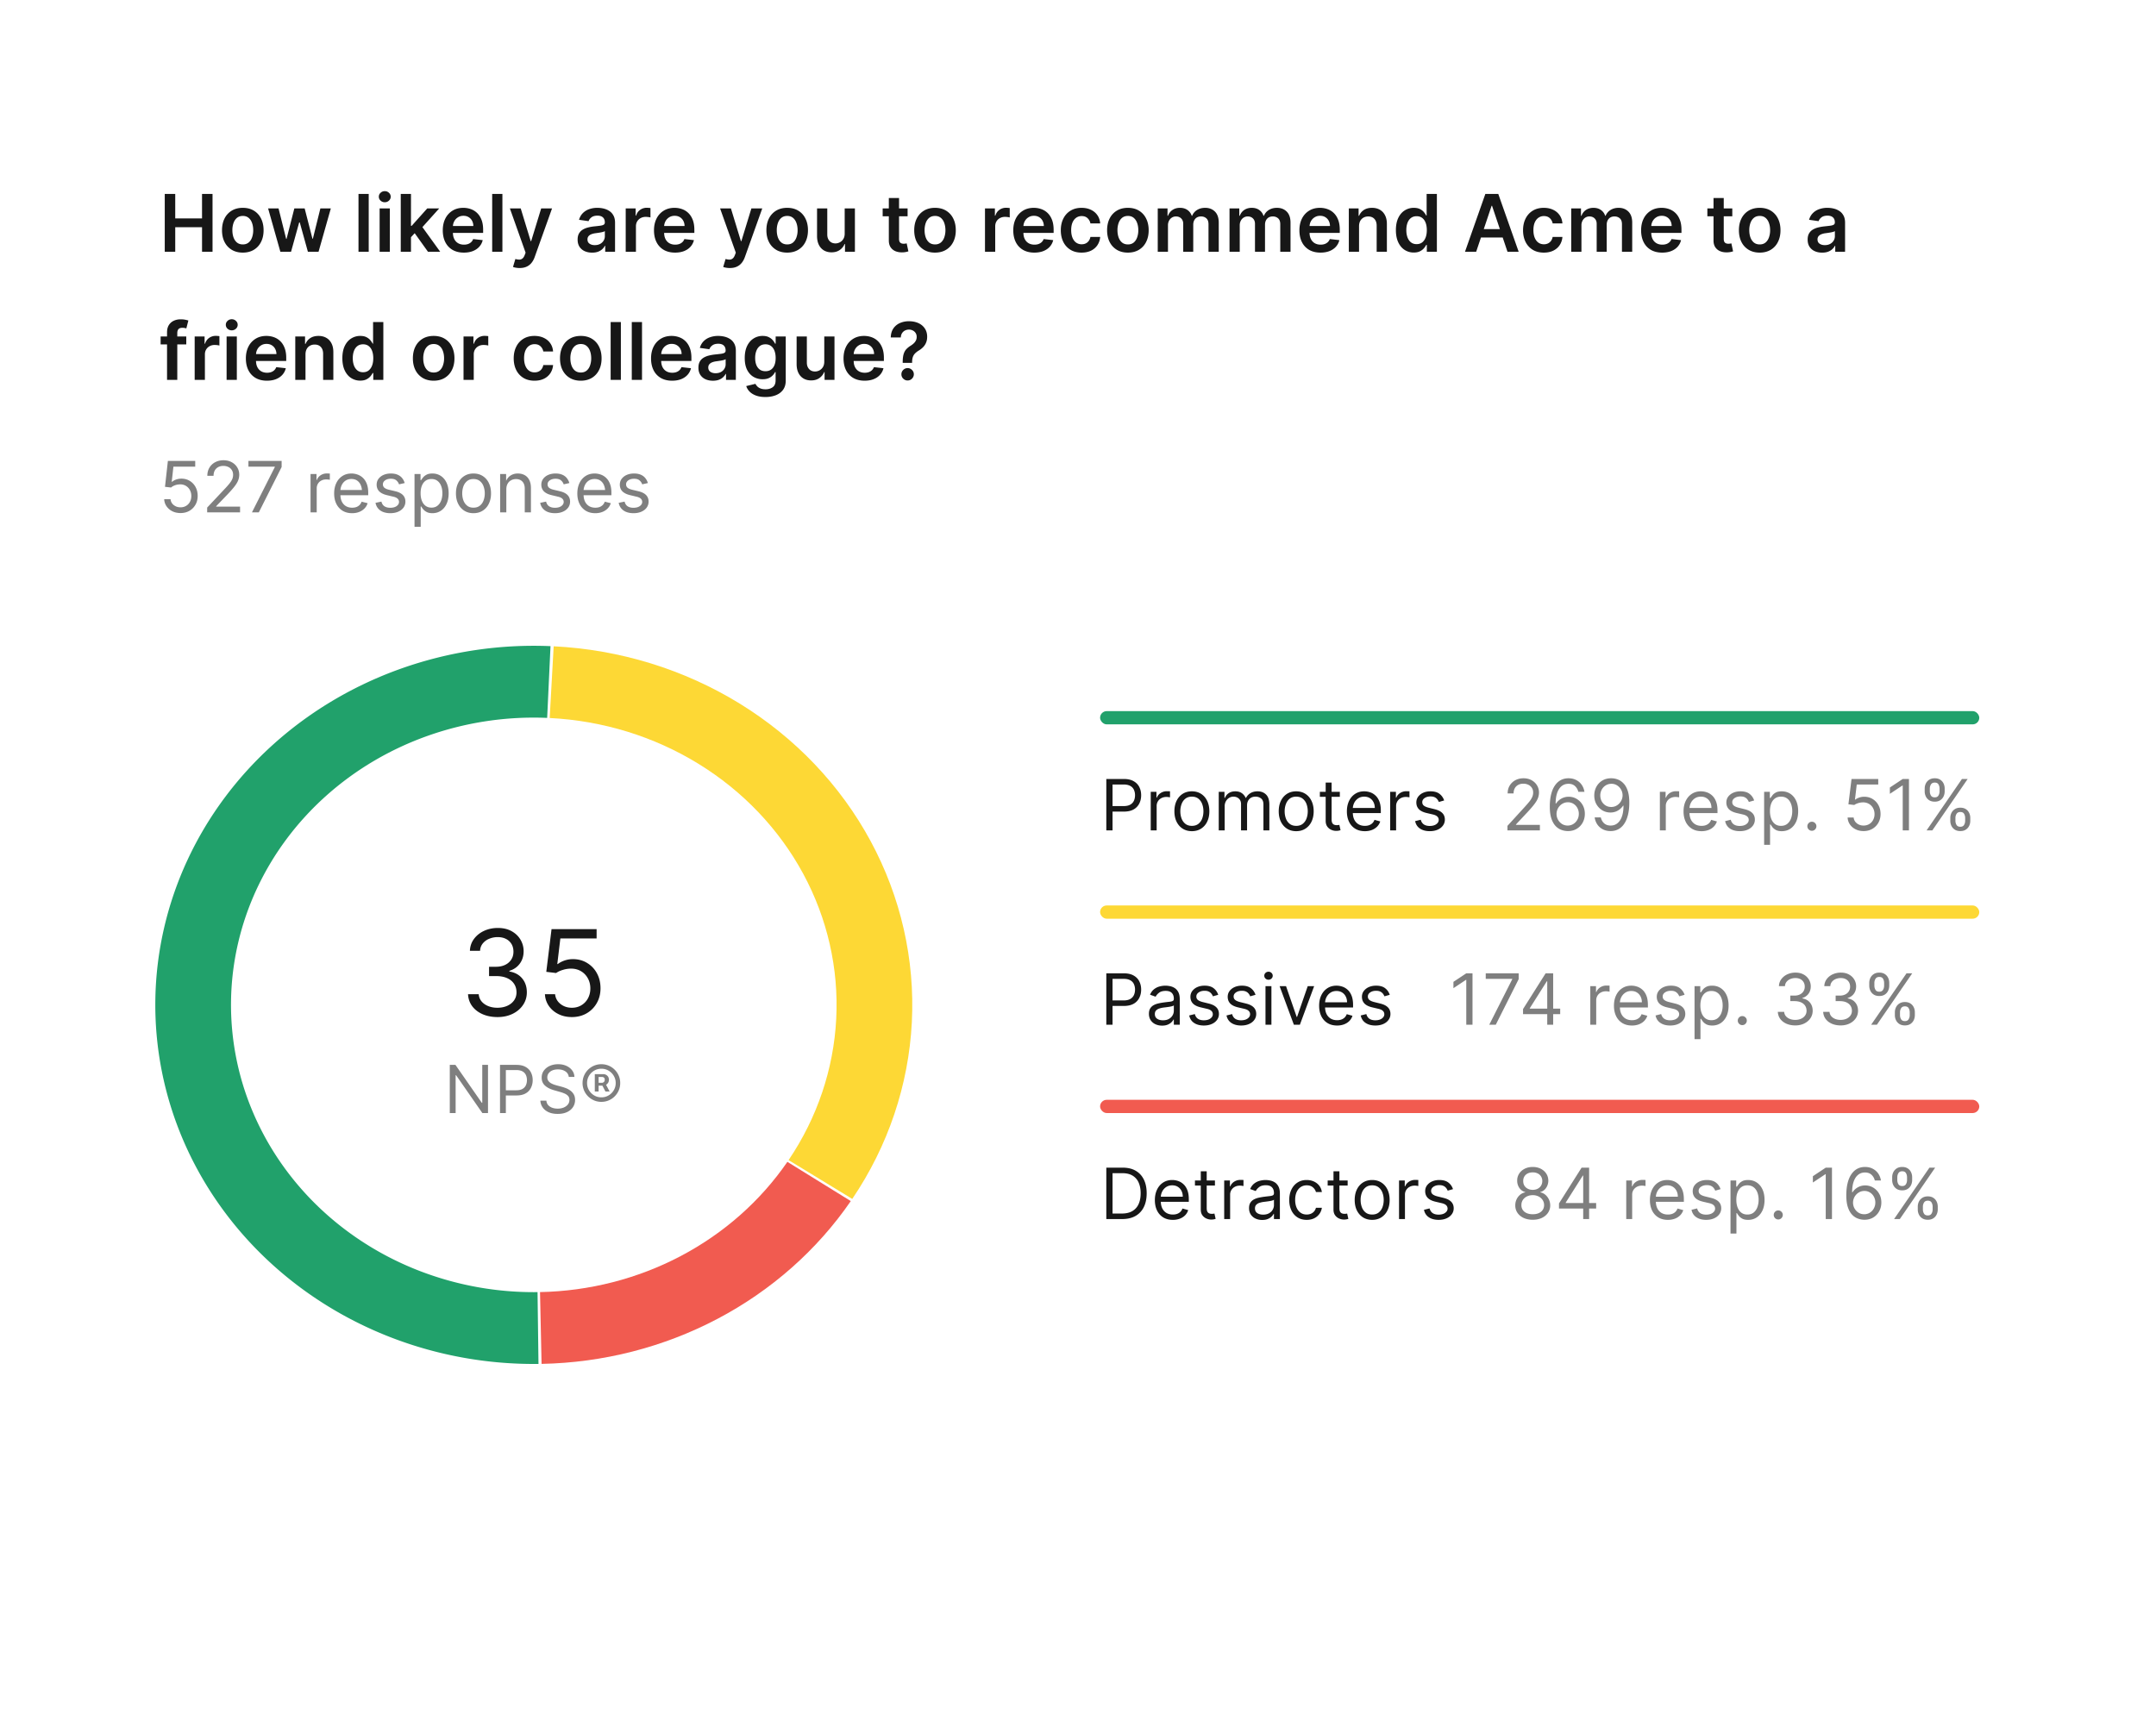
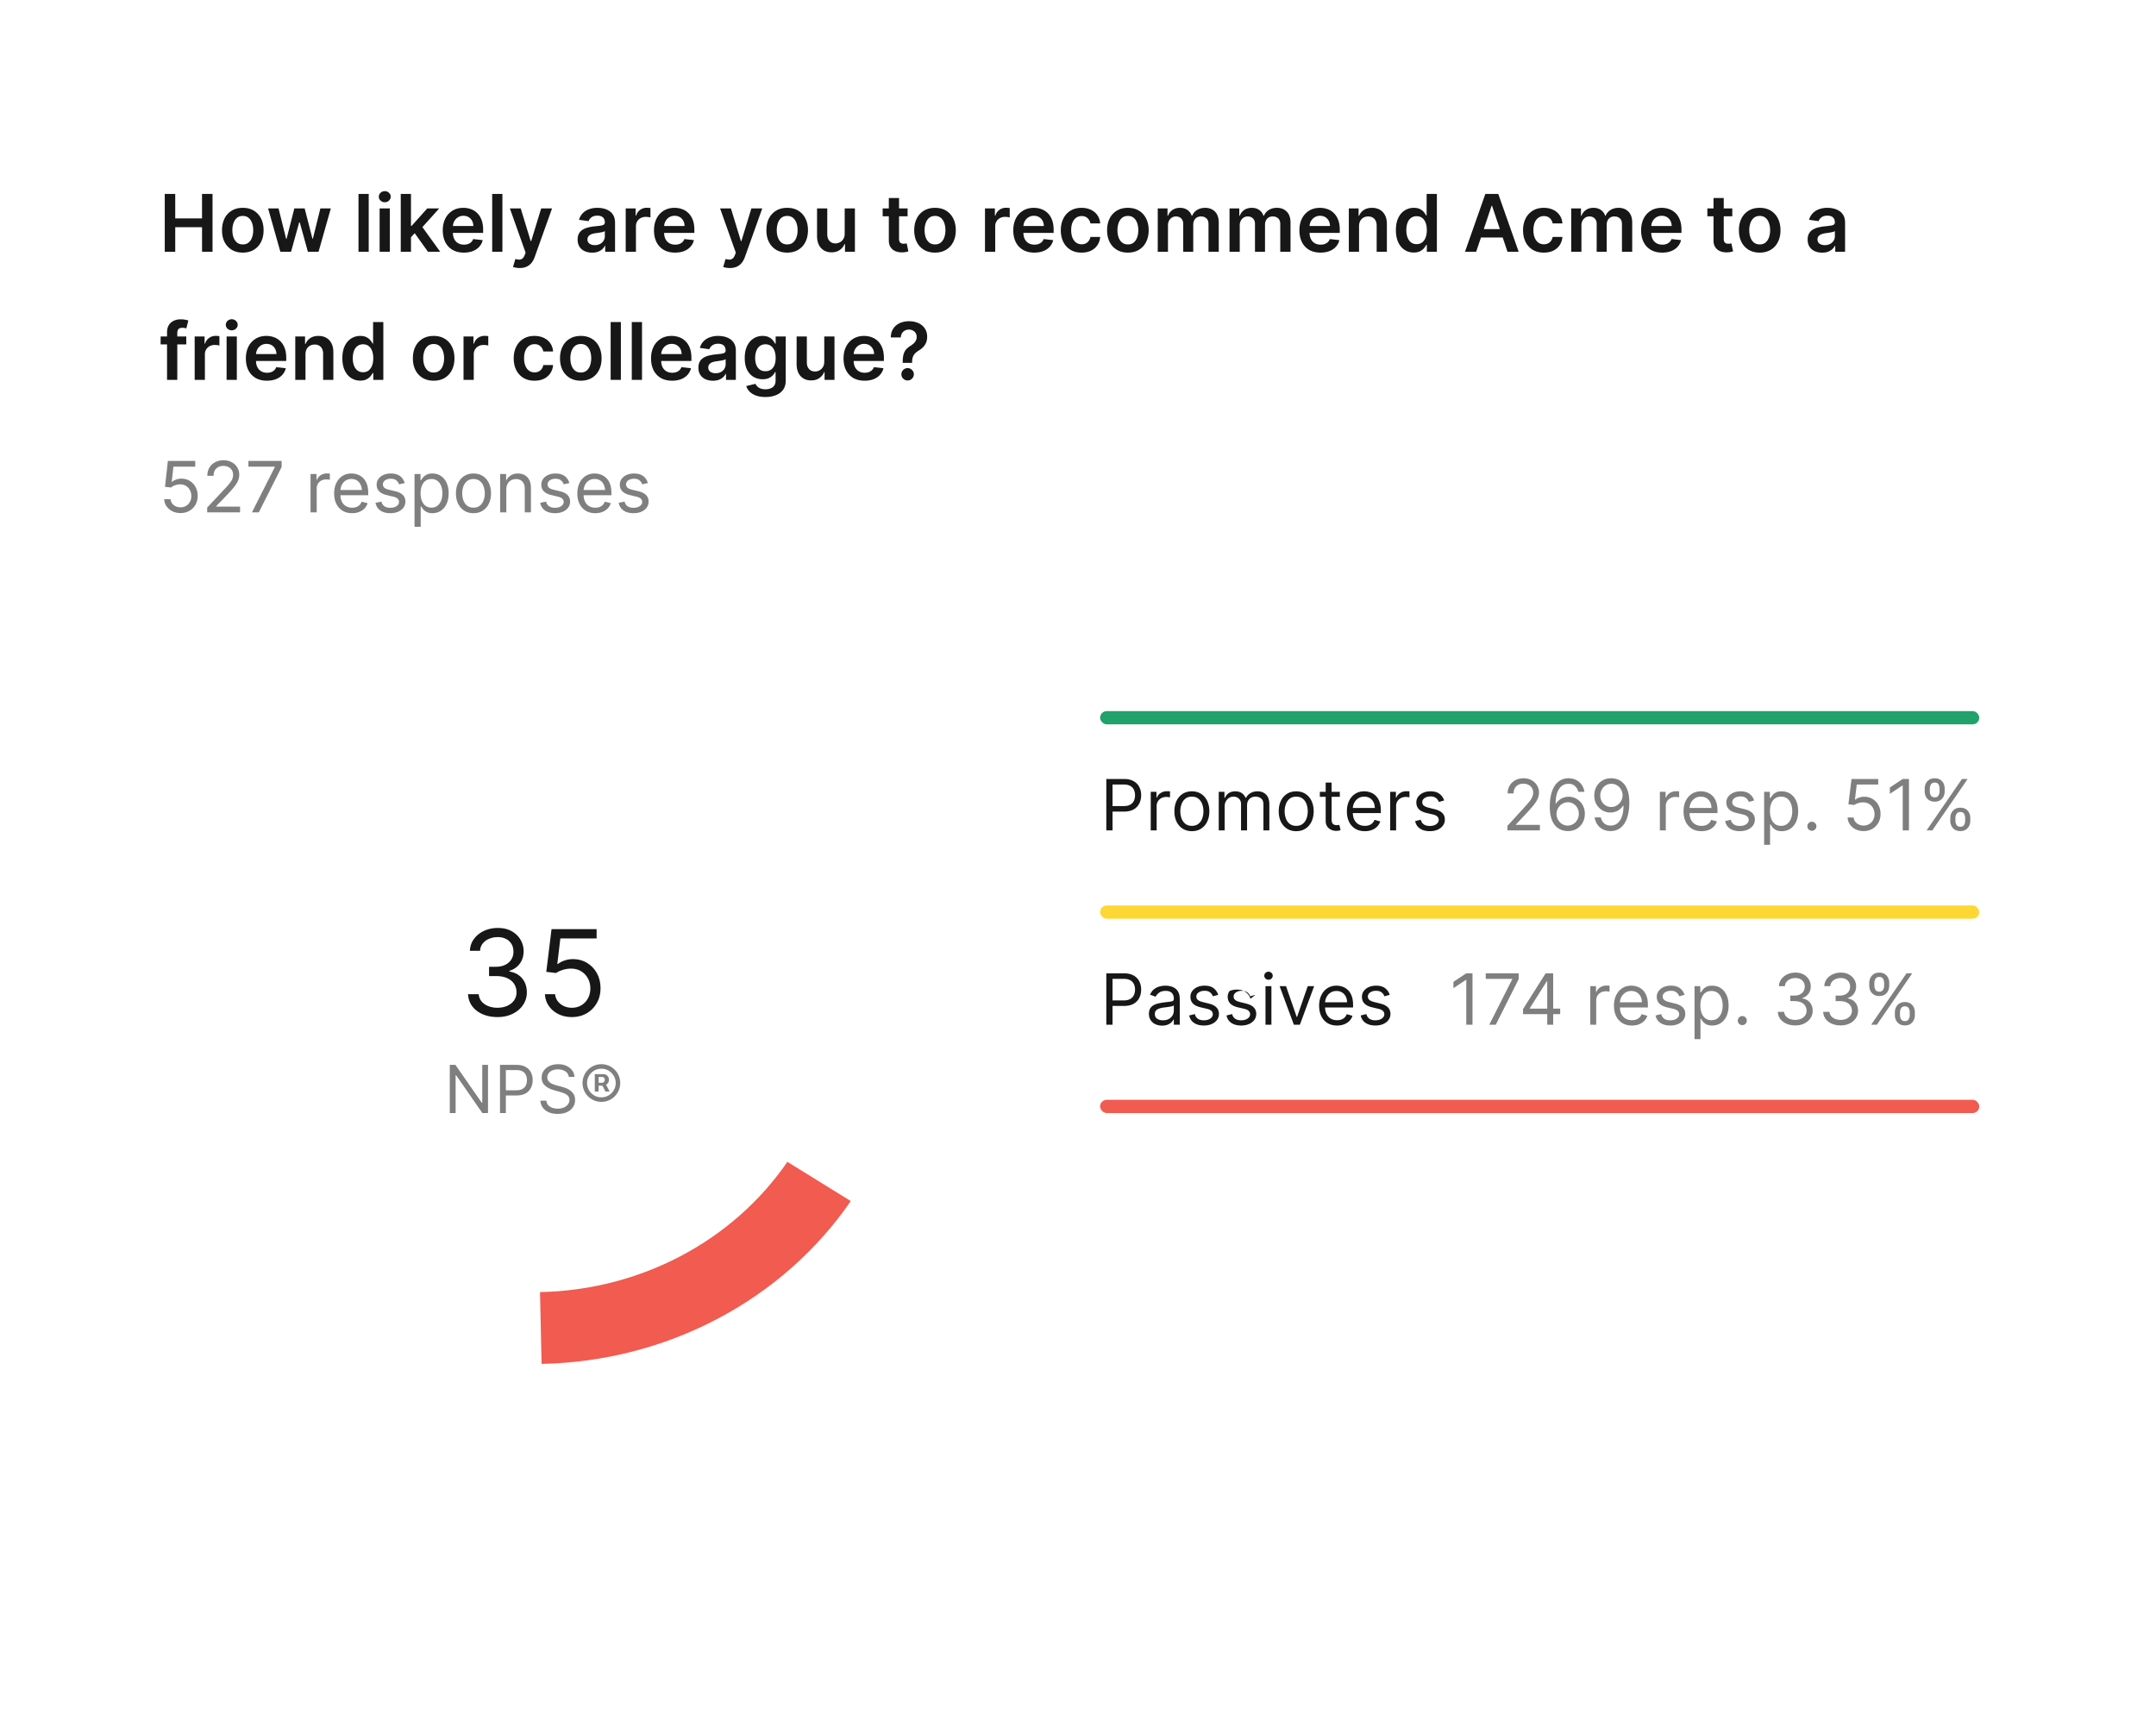
<svg xmlns="http://www.w3.org/2000/svg" width="488" height="388" fill="none">
-   <path fill="#fff" d="M0 0h488v388H0z" />
  <path fill="#171717" d="M37.291 57V43.91h2.372v5.541h6.066v-5.542h2.377V57H45.73v-5.561h-6.066V57H37.29Zm17.665.192c-.959 0-1.79-.211-2.493-.633a4.296 4.296 0 0 1-1.636-1.77c-.384-.76-.575-1.645-.575-2.66 0-1.014.191-1.902.575-2.665a4.288 4.288 0 0 1 1.636-1.777c.703-.422 1.534-.633 2.493-.633.959 0 1.79.21 2.493.633a4.246 4.246 0 0 1 1.63 1.777c.388.763.582 1.651.582 2.665 0 1.015-.194 1.9-.582 2.66a4.254 4.254 0 0 1-1.63 1.77c-.703.422-1.534.633-2.493.633Zm.013-1.854c.52 0 .954-.143 1.304-.428.35-.29.61-.678.78-1.164a4.77 4.77 0 0 0 .262-1.623c0-.601-.088-1.144-.262-1.63-.17-.49-.43-.88-.78-1.17-.35-.29-.784-.434-1.304-.434-.533 0-.976.144-1.33.434-.35.29-.611.68-.786 1.17a4.901 4.901 0 0 0-.256 1.63c0 .596.086 1.138.256 1.623.175.486.437.874.786 1.164.354.285.797.428 1.33.428ZM63.459 57l-2.774-9.818h2.36l1.725 6.903h.09l1.764-6.903h2.333l1.764 6.865h.096l1.7-6.865h2.365L72.102 57h-2.41l-1.841-6.635h-.134L65.876 57H63.46Zm19.998-13.09V57h-2.314V43.91h2.314ZM85.926 57v-9.818h2.314V57h-2.314Zm1.163-11.212a1.35 1.35 0 0 1-.946-.364 1.174 1.174 0 0 1-.396-.889c0-.349.132-.645.396-.888.265-.247.58-.37.946-.37.371 0 .686.123.946.37.265.243.397.54.397.889 0 .345-.132.64-.397.888-.26.243-.575.364-.946.364Zm5.73 8.131-.007-2.793h.371l3.528-3.944h2.704l-4.34 4.832h-.48L92.82 53.92ZM90.709 57V43.91h2.314V57H90.71Zm6.162 0-3.196-4.468 1.56-1.63L99.639 57h-2.768Zm8.119.192c-.985 0-1.835-.205-2.551-.614a4.154 4.154 0 0 1-1.642-1.751c-.384-.759-.576-1.652-.576-2.679 0-1.01.192-1.896.576-2.659a4.348 4.348 0 0 1 1.623-1.79c.695-.43 1.511-.645 2.448-.645.605 0 1.176.098 1.713.294.542.192 1.019.49 1.432.895.418.405.746.92.985 1.547.238.622.357 1.363.357 2.224v.71h-8.047v-1.56h5.829a2.492 2.492 0 0 0-.287-1.183 2.098 2.098 0 0 0-.786-.824c-.333-.2-.721-.3-1.164-.3-.473 0-.888.115-1.246.345a2.386 2.386 0 0 0-.838.895 2.57 2.57 0 0 0-.3 1.208v1.361c0 .571.104 1.061.313 1.47.209.405.501.716.876.934.375.213.814.32 1.317.32.336 0 .641-.048.914-.141a2.03 2.03 0 0 0 .709-.429c.201-.187.352-.42.454-.696l2.161.242a3.38 3.38 0 0 1-.78 1.496c-.379.422-.865.75-1.458.985-.592.23-1.269.345-2.032.345Zm8.727-13.283V57h-2.314V43.91h2.314Zm3.908 16.773a4.69 4.69 0 0 1-.876-.077 3.26 3.26 0 0 1-.633-.166l.537-1.803c.337.098.637.145.901.141.265-.004.497-.087.697-.25.205-.157.377-.421.518-.792l.198-.53-3.56-10.023h2.454l2.263 7.415h.102l2.269-7.415h2.461l-3.931 11.007c-.183.52-.426.965-.728 1.336-.303.375-.674.66-1.113.856-.434.2-.954.3-1.559.3Zm16.403-3.484c-.623 0-1.183-.11-1.681-.332a2.744 2.744 0 0 1-1.177-.997c-.285-.44-.428-.98-.428-1.624 0-.554.102-1.012.307-1.374.204-.363.484-.652.837-.87a4.223 4.223 0 0 1 1.196-.492 9.707 9.707 0 0 1 1.387-.25 54.46 54.46 0 0 0 1.4-.159c.358-.051.617-.128.779-.23.167-.106.25-.27.25-.492v-.038c0-.482-.143-.855-.429-1.12-.285-.263-.696-.395-1.233-.395-.567 0-1.017.123-1.349.37-.328.248-.55.54-.665.876l-2.16-.307c.17-.596.451-1.095.843-1.495a3.678 3.678 0 0 1 1.439-.908 5.496 5.496 0 0 1 1.879-.307c.473 0 .944.055 1.413.166.468.111.897.294 1.284.55.388.251.699.594.934 1.029.238.435.358.978.358 1.63V57h-2.225v-1.349h-.077a2.79 2.79 0 0 1-.594.767 2.858 2.858 0 0 1-.952.57c-.38.14-.825.21-1.336.21Zm.6-1.7c.465 0 .868-.092 1.209-.275a2.04 2.04 0 0 0 .786-.742c.187-.306.281-.64.281-1.003v-1.157c-.072.06-.196.115-.371.166-.17.051-.362.096-.575.134-.213.039-.424.073-.633.103l-.543.076a4.05 4.05 0 0 0-.927.23 1.542 1.542 0 0 0-.646.448c-.157.188-.236.43-.236.729 0 .426.155.748.467.965.311.217.707.326 1.188.326Zm7 1.502v-9.818h2.244v1.636h.102c.179-.567.486-1.003.921-1.31a2.532 2.532 0 0 1 1.502-.467c.128 0 .27.007.428.02.162.008.296.023.403.044v2.129a2.433 2.433 0 0 0-.467-.09 4.282 4.282 0 0 0-.607-.045c-.422 0-.801.092-1.138.275a2.015 2.015 0 0 0-.786.748c-.192.32-.288.688-.288 1.106V57h-2.314Zm11.169.192c-.984 0-1.834-.205-2.55-.614a4.157 4.157 0 0 1-1.643-1.751c-.383-.759-.575-1.652-.575-2.679 0-1.01.192-1.896.575-2.659a4.35 4.35 0 0 1 1.624-1.79c.694-.43 1.51-.645 2.448-.645.605 0 1.176.098 1.713.294a3.88 3.88 0 0 1 1.432.895c.417.405.745.92.984 1.547.239.622.358 1.363.358 2.224v.71h-8.048v-1.56h5.83a2.48 2.48 0 0 0-.288-1.183 2.085 2.085 0 0 0-.786-.824c-.332-.2-.72-.3-1.163-.3-.473 0-.889.115-1.247.345a2.376 2.376 0 0 0-.837.895 2.57 2.57 0 0 0-.3 1.208v1.361c0 .571.104 1.061.313 1.47.209.405.501.716.876.934.375.213.813.32 1.316.32.337 0 .642-.048.914-.141a2.02 2.02 0 0 0 .71-.429c.2-.187.351-.42.454-.696l2.16.242a3.36 3.36 0 0 1-.78 1.496c-.379.422-.865.75-1.457.985-.592.23-1.27.345-2.033.345Zm12.407 3.49a4.69 4.69 0 0 1-.876-.077 3.26 3.26 0 0 1-.633-.166l.537-1.803c.337.098.637.145.901.141.265-.004.497-.087.697-.25.205-.157.377-.421.518-.792l.198-.53-3.56-10.023h2.454l2.263 7.415h.102l2.269-7.415h2.461l-3.931 11.007c-.183.52-.426.965-.728 1.336-.303.375-.674.66-1.113.856-.434.2-.954.3-1.559.3Zm12.971-3.49c-.959 0-1.79-.211-2.493-.633a4.298 4.298 0 0 1-1.636-1.77c-.384-.76-.575-1.645-.575-2.66 0-1.014.191-1.902.575-2.665a4.29 4.29 0 0 1 1.636-1.777c.703-.422 1.534-.633 2.493-.633.959 0 1.79.21 2.493.633a4.244 4.244 0 0 1 1.63 1.777c.388.763.582 1.651.582 2.665 0 1.015-.194 1.9-.582 2.66a4.252 4.252 0 0 1-1.63 1.77c-.703.422-1.534.633-2.493.633Zm.013-1.854c.52 0 .955-.143 1.304-.428.349-.29.609-.678.78-1.164a4.763 4.763 0 0 0 .262-1.623c0-.601-.087-1.144-.262-1.63-.171-.49-.431-.88-.78-1.17-.349-.29-.784-.434-1.304-.434-.533 0-.976.144-1.329.434-.35.29-.612.68-.787 1.17a4.912 4.912 0 0 0-.255 1.63c0 .596.085 1.138.255 1.623.175.486.437.874.787 1.164.353.285.796.428 1.329.428Zm13.004-2.467v-5.69h2.313V57h-2.243v-1.745h-.102c-.222.55-.586 1-1.093 1.349-.503.35-1.123.524-1.861.524-.643 0-1.212-.143-1.706-.428a2.98 2.98 0 0 1-1.151-1.26c-.277-.554-.415-1.223-.415-2.007v-6.251h2.314v5.893c0 .622.17 1.117.511 1.483.341.367.788.55 1.342.55.341 0 .672-.083.991-.25.32-.165.582-.413.786-.74.209-.333.314-.749.314-1.247Zm14.24-5.69v1.79h-5.644v-1.79h5.644Zm-4.25-2.351h2.314v9.217c0 .311.047.55.14.716a.759.759 0 0 0 .384.332c.158.06.332.09.524.09.145 0 .277-.011.396-.032.124-.022.218-.04.282-.058l.389 1.81c-.123.042-.3.089-.53.14a4.34 4.34 0 0 1-.831.09c-.58.016-1.102-.071-1.566-.263a2.436 2.436 0 0 1-1.106-.907c-.268-.41-.4-.921-.396-1.535v-9.6Zm10.453 12.362c-.959 0-1.79-.211-2.493-.633a4.292 4.292 0 0 1-1.636-1.77c-.384-.76-.576-1.645-.576-2.66 0-1.014.192-1.902.576-2.665a4.283 4.283 0 0 1 1.636-1.777c.703-.422 1.534-.633 2.493-.633.959 0 1.79.21 2.493.633a4.25 4.25 0 0 1 1.63 1.777c.388.763.581 1.651.581 2.665 0 1.015-.193 1.9-.581 2.66a4.258 4.258 0 0 1-1.63 1.77c-.703.422-1.534.633-2.493.633Zm.013-1.854c.52 0 .954-.143 1.304-.428.349-.29.609-.678.779-1.164a4.763 4.763 0 0 0 .263-1.623c0-.601-.088-1.144-.263-1.63-.17-.49-.43-.88-.779-1.17-.35-.29-.784-.434-1.304-.434-.533 0-.976.144-1.33.434-.349.29-.611.68-.786 1.17a4.886 4.886 0 0 0-.256 1.63c0 .596.085 1.138.256 1.623.175.486.437.874.786 1.164.354.285.797.428 1.33.428Zm11.3 1.662v-9.818h2.244v1.636h.102c.179-.567.486-1.003.921-1.31a2.53 2.53 0 0 1 1.502-.467c.128 0 .27.007.428.02.162.008.296.023.403.044v2.129a2.433 2.433 0 0 0-.467-.09 4.282 4.282 0 0 0-.607-.045c-.422 0-.801.092-1.138.275a2.015 2.015 0 0 0-.786.748c-.192.32-.288.688-.288 1.106V57h-2.314Zm11.169.192c-.984 0-1.834-.205-2.55-.614a4.157 4.157 0 0 1-1.643-1.751c-.383-.759-.575-1.652-.575-2.679 0-1.01.192-1.896.575-2.659a4.35 4.35 0 0 1 1.624-1.79c.694-.43 1.51-.645 2.448-.645.605 0 1.176.098 1.713.294a3.88 3.88 0 0 1 1.432.895c.417.405.745.92.984 1.547.239.622.358 1.363.358 2.224v.71h-8.048v-1.56h5.83a2.48 2.48 0 0 0-.288-1.183 2.085 2.085 0 0 0-.786-.824c-.332-.2-.72-.3-1.163-.3-.473 0-.889.115-1.247.345a2.376 2.376 0 0 0-.837.895 2.57 2.57 0 0 0-.3 1.208v1.361c0 .571.104 1.061.313 1.47.209.405.5.716.875.934.375.213.814.32 1.317.32.337 0 .642-.048.914-.141.273-.098.509-.241.71-.429.2-.187.351-.42.454-.696l2.16.242a3.36 3.36 0 0 1-.78 1.496c-.379.422-.865.75-1.457.985-.592.23-1.27.345-2.033.345Zm10.696 0c-.98 0-1.821-.215-2.525-.646a4.315 4.315 0 0 1-1.617-1.783c-.375-.763-.562-1.64-.562-2.634 0-.997.191-1.877.575-2.64a4.29 4.29 0 0 1 1.624-1.79c.703-.43 1.534-.645 2.492-.645.797 0 1.503.147 2.116.441.618.29 1.11.701 1.477 1.234.366.528.575 1.146.626 1.853h-2.211a2.116 2.116 0 0 0-.64-1.182c-.332-.32-.777-.48-1.336-.48-.473 0-.888.128-1.246.384-.358.251-.637.614-.837 1.087-.196.473-.294 1.04-.294 1.7 0 .669.098 1.244.294 1.726.196.477.47.846.824 1.106a2.11 2.11 0 0 0 1.259.383c.341 0 .646-.064.914-.192.273-.132.501-.321.684-.569.184-.247.309-.547.378-.9h2.211a3.859 3.859 0 0 1-.613 1.846 3.64 3.64 0 0 1-1.445 1.253c-.609.299-1.325.448-2.148.448Zm10.479 0c-.959 0-1.79-.211-2.493-.633a4.292 4.292 0 0 1-1.636-1.77c-.384-.76-.576-1.645-.576-2.66 0-1.014.192-1.902.576-2.665a4.283 4.283 0 0 1 1.636-1.777c.703-.422 1.534-.633 2.493-.633.959 0 1.79.21 2.493.633a4.25 4.25 0 0 1 1.63 1.777c.388.763.581 1.651.581 2.665 0 1.015-.193 1.9-.581 2.66a4.258 4.258 0 0 1-1.63 1.77c-.703.422-1.534.633-2.493.633Zm.013-1.854c.52 0 .954-.143 1.304-.428.349-.29.609-.678.779-1.164a4.763 4.763 0 0 0 .263-1.623c0-.601-.088-1.144-.263-1.63-.17-.49-.43-.88-.779-1.17-.35-.29-.784-.434-1.304-.434-.533 0-.976.144-1.33.434-.349.29-.611.68-.786 1.17a4.886 4.886 0 0 0-.256 1.63c0 .596.085 1.138.256 1.623.175.486.437.874.786 1.164.354.285.797.428 1.33.428ZM262.05 57v-9.818h2.212v1.668h.115a2.606 2.606 0 0 1 1.016-1.317c.473-.32 1.038-.479 1.694-.479.665 0 1.225.162 1.681.486.461.32.785.756.972 1.31h.102a2.69 2.69 0 0 1 1.1-1.304c.52-.328 1.135-.492 1.847-.492.903 0 1.641.285 2.212.856.571.572.856 1.405.856 2.5V57h-2.32v-6.232c0-.61-.162-1.055-.486-1.336-.324-.286-.72-.428-1.189-.428-.558 0-.995.174-1.31.524-.311.345-.467.794-.467 1.348V57h-2.269v-6.328c0-.507-.153-.912-.46-1.215-.303-.302-.699-.453-1.189-.453-.333 0-.635.085-.908.255-.273.166-.49.403-.652.71a2.215 2.215 0 0 0-.243 1.06V57h-2.314Zm16.245 0v-9.818h2.211v1.668h.115a2.608 2.608 0 0 1 1.017-1.317c.473-.32 1.037-.479 1.694-.479.664 0 1.225.162 1.681.486.46.32.784.756.971 1.31h.103c.217-.545.583-.98 1.099-1.304.52-.328 1.136-.492 1.847-.492.904 0 1.641.285 2.212.856.571.572.857 1.405.857 2.5V57h-2.321v-6.232c0-.61-.162-1.055-.486-1.336-.323-.286-.72-.428-1.189-.428-.558 0-.995.174-1.31.524-.311.345-.467.794-.467 1.348V57h-2.269v-6.328c0-.507-.153-.912-.46-1.215-.302-.302-.699-.453-1.189-.453-.332 0-.635.085-.907.255a1.775 1.775 0 0 0-.652.71 2.215 2.215 0 0 0-.243 1.06V57h-2.314Zm20.591.192c-.985 0-1.835-.205-2.551-.614a4.163 4.163 0 0 1-1.643-1.751c-.383-.759-.575-1.652-.575-2.679 0-1.01.192-1.896.575-2.659a4.35 4.35 0 0 1 1.624-1.79c.695-.43 1.511-.645 2.448-.645.605 0 1.176.098 1.713.294.541.192 1.019.49 1.432.895.418.405.746.92.984 1.547.239.622.358 1.363.358 2.224v.71h-8.047v-1.56h5.829a2.492 2.492 0 0 0-.287-1.183 2.094 2.094 0 0 0-.787-.824c-.332-.2-.72-.3-1.163-.3-.473 0-.888.115-1.246.345a2.386 2.386 0 0 0-.838.895 2.57 2.57 0 0 0-.3 1.208v1.361c0 .571.104 1.061.313 1.47.209.405.501.716.876.934.375.213.814.32 1.317.32.336 0 .641-.048.914-.141a2.03 2.03 0 0 0 .709-.429c.2-.187.352-.42.454-.696l2.16.242a3.368 3.368 0 0 1-.779 1.496c-.38.422-.865.75-1.458.985-.592.23-1.27.345-2.032.345Zm8.727-5.945V57h-2.314v-9.818h2.212v1.668h.115a2.8 2.8 0 0 1 1.08-1.31c.498-.324 1.114-.486 1.847-.486.678 0 1.268.145 1.771.435.507.29.899.71 1.176 1.259.281.55.42 1.217.415 2V57h-2.314v-5.894c0-.656-.17-1.17-.511-1.54-.337-.37-.803-.556-1.4-.556-.405 0-.765.09-1.08.268a1.862 1.862 0 0 0-.735.761c-.175.332-.262.735-.262 1.208Zm12.388 5.926a3.717 3.717 0 0 1-2.071-.595c-.609-.396-1.091-.972-1.444-1.726-.354-.754-.531-1.67-.531-2.748 0-1.091.179-2.012.537-2.762.362-.754.85-1.323 1.464-1.706a3.759 3.759 0 0 1 2.052-.582c.575 0 1.048.098 1.419.294.37.192.664.424.882.697.217.268.385.522.505.76h.096V43.91h2.32V57h-2.276v-1.547h-.14a3.98 3.98 0 0 1-.518.76c-.226.265-.524.49-.895.678-.371.188-.837.282-1.4.282Zm.646-1.899c.49 0 .907-.132 1.253-.396.345-.269.607-.642.786-1.119.179-.477.268-1.033.268-1.668s-.089-1.187-.268-1.656c-.175-.468-.435-.833-.78-1.093-.341-.26-.761-.39-1.259-.39-.516 0-.946.135-1.291.403-.346.269-.606.64-.78 1.112-.175.473-.262 1.014-.262 1.624 0 .614.087 1.161.262 1.643.179.477.441.854.786 1.131.349.273.778.41 1.285.41ZM334.124 57h-2.531l4.608-13.09h2.928L343.744 57h-2.531l-3.497-10.406h-.102L334.124 57Zm.083-5.133h6.903v1.905h-6.903v-1.905Zm15.233 5.325c-.98 0-1.822-.215-2.525-.646a4.308 4.308 0 0 1-1.617-1.783c-.375-.763-.563-1.64-.563-2.634 0-.997.192-1.877.575-2.64a4.297 4.297 0 0 1 1.624-1.79c.703-.43 1.534-.645 2.493-.645.797 0 1.502.147 2.116.441a3.61 3.61 0 0 1 1.476 1.234c.367.528.575 1.146.627 1.853h-2.212a2.121 2.121 0 0 0-.639-1.182c-.333-.32-.778-.48-1.336-.48a2.09 2.09 0 0 0-1.247.384c-.358.251-.637.614-.837 1.087-.196.473-.294 1.04-.294 1.7 0 .669.098 1.244.294 1.726.196.477.471.846.825 1.106.358.255.777.383 1.259.383a2.1 2.1 0 0 0 .914-.192c.273-.132.501-.321.684-.569.183-.247.309-.547.377-.9h2.212a3.86 3.86 0 0 1-.614 1.846c-.354.533-.835.95-1.445 1.253-.609.299-1.325.448-2.147.448Zm6.196-.192v-9.818h2.211v1.668h.115a2.608 2.608 0 0 1 1.017-1.317c.473-.32 1.037-.479 1.694-.479.664 0 1.225.162 1.681.486.46.32.784.756.971 1.31h.103c.217-.545.583-.98 1.099-1.304.52-.328 1.136-.492 1.847-.492.904 0 1.641.285 2.212.856.571.572.856 1.405.856 2.5V57h-2.32v-6.232c0-.61-.162-1.055-.486-1.336-.324-.286-.72-.428-1.189-.428-.558 0-.995.174-1.31.524-.311.345-.467.794-.467 1.348V57h-2.269v-6.328c0-.507-.153-.912-.46-1.215-.303-.302-.699-.453-1.189-.453-.332 0-.635.085-.908.255-.272.166-.49.403-.652.71a2.226 2.226 0 0 0-.242 1.06V57h-2.314Zm20.591.192c-.985 0-1.835-.205-2.551-.614a4.157 4.157 0 0 1-1.643-1.751c-.383-.759-.575-1.652-.575-2.679 0-1.01.192-1.896.575-2.659a4.35 4.35 0 0 1 1.624-1.79c.695-.43 1.511-.645 2.448-.645.605 0 1.176.098 1.713.294.541.192 1.019.49 1.432.895.418.405.746.92.984 1.547.239.622.358 1.363.358 2.224v.71h-8.047v-1.56h5.829a2.492 2.492 0 0 0-.287-1.183 2.094 2.094 0 0 0-.787-.824c-.332-.2-.72-.3-1.163-.3-.473 0-.888.115-1.246.345a2.386 2.386 0 0 0-.838.895 2.57 2.57 0 0 0-.3 1.208v1.361c0 .571.104 1.061.313 1.47.209.405.501.716.876.934.375.213.814.32 1.316.32.337 0 .642-.048.915-.141a2.03 2.03 0 0 0 .709-.429c.2-.187.352-.42.454-.696l2.16.242a3.368 3.368 0 0 1-.779 1.496c-.38.422-.865.75-1.458.985-.592.23-1.27.345-2.032.345Zm15.87-10.01v1.79h-5.644v-1.79h5.644Zm-4.25-2.352h2.314v9.217c0 .311.046.55.14.716a.759.759 0 0 0 .384.332c.157.06.332.09.524.09.145 0 .277-.011.396-.032.124-.022.218-.04.281-.058l.39 1.81c-.123.042-.3.089-.53.14a4.34 4.34 0 0 1-.831.09c-.58.016-1.102-.071-1.566-.263a2.436 2.436 0 0 1-1.106-.907c-.268-.41-.401-.921-.396-1.535v-9.6ZM398.3 57.192c-.959 0-1.79-.211-2.493-.633a4.292 4.292 0 0 1-1.636-1.77c-.384-.76-.576-1.645-.576-2.66 0-1.014.192-1.902.576-2.665a4.283 4.283 0 0 1 1.636-1.777c.703-.422 1.534-.633 2.493-.633.959 0 1.79.21 2.493.633a4.25 4.25 0 0 1 1.63 1.777c.387.763.581 1.651.581 2.665 0 1.015-.194 1.9-.581 2.66a4.258 4.258 0 0 1-1.63 1.77c-.703.422-1.534.633-2.493.633Zm.013-1.854c.519 0 .954-.143 1.304-.428.349-.29.609-.678.779-1.164a4.763 4.763 0 0 0 .262-1.623c0-.601-.087-1.144-.262-1.63-.17-.49-.43-.88-.779-1.17-.35-.29-.785-.434-1.304-.434-.533 0-.976.144-1.33.434-.349.29-.611.68-.786 1.17a4.886 4.886 0 0 0-.256 1.63c0 .596.085 1.138.256 1.623.175.486.437.874.786 1.164.354.285.797.428 1.33.428Zm14.125 1.86c-.622 0-1.182-.11-1.681-.332a2.747 2.747 0 0 1-1.176-.997c-.285-.44-.428-.98-.428-1.624 0-.554.102-1.012.307-1.374.204-.363.483-.652.837-.87a4.229 4.229 0 0 1 1.195-.492c.448-.115.91-.198 1.387-.25a51.501 51.501 0 0 0 1.4-.159c.358-.051.618-.128.78-.23.166-.106.249-.27.249-.492v-.038c0-.482-.142-.855-.428-1.12-.285-.263-.697-.395-1.233-.395-.567 0-1.017.123-1.349.37-.328.248-.55.54-.665.876l-2.16-.307c.17-.596.451-1.095.843-1.495a3.674 3.674 0 0 1 1.438-.908 5.506 5.506 0 0 1 1.88-.307 6.1 6.1 0 0 1 1.412.166c.469.111.897.294 1.285.55.388.251.699.594.933 1.029.239.435.358.978.358 1.63V57h-2.224v-1.349h-.077a2.81 2.81 0 0 1-.594.767 2.863 2.863 0 0 1-.953.57c-.379.14-.824.21-1.336.21Zm.601-1.7c.465 0 .867-.092 1.208-.275.341-.188.603-.435.787-.742.187-.306.281-.64.281-1.003v-1.157c-.073.06-.196.115-.371.166-.17.051-.362.096-.575.134-.213.039-.424.073-.633.103l-.543.076a4.05 4.05 0 0 0-.927.23 1.542 1.542 0 0 0-.646.448c-.157.188-.236.43-.236.729 0 .426.155.748.466.965.311.217.708.326 1.189.326ZM42.162 76.182v1.79h-5.804v-1.79h5.804ZM37.809 86V75.255c0-.66.136-1.21.409-1.65a2.59 2.59 0 0 1 1.112-.984c.465-.217.98-.325 1.547-.325.4 0 .756.031 1.068.095.31.064.54.122.69.173l-.46 1.79a4.006 4.006 0 0 0-.371-.09 2.242 2.242 0 0 0-.499-.05c-.43 0-.735.103-.914.312-.174.205-.262.499-.262.882V86h-2.32Zm6.255 0v-9.818h2.244v1.636h.102c.179-.567.486-1.003.92-1.31.44-.311.94-.467 1.503-.467.127 0 .27.007.428.02.162.008.296.023.402.044v2.129a2.426 2.426 0 0 0-.466-.09 4.283 4.283 0 0 0-.607-.045c-.422 0-.802.092-1.138.275a2.012 2.012 0 0 0-.786.748c-.192.32-.288.688-.288 1.106V86h-2.314Zm7.227 0v-9.818h2.314V86H51.29Zm1.163-11.212a1.35 1.35 0 0 1-.946-.364 1.174 1.174 0 0 1-.396-.889c0-.349.132-.645.396-.888.264-.247.58-.37.946-.37.37 0 .686.123.946.37.264.243.397.54.397.888 0 .346-.133.642-.397.889-.26.243-.575.364-.946.364Zm7.967 11.404c-.985 0-1.835-.205-2.55-.614a4.155 4.155 0 0 1-1.643-1.751c-.384-.759-.576-1.652-.576-2.679 0-1.01.192-1.896.576-2.659a4.35 4.35 0 0 1 1.623-1.79c.695-.43 1.51-.645 2.448-.645.605 0 1.176.098 1.713.294.542.192 1.019.49 1.432.895.418.405.746.92.985 1.547.238.622.358 1.363.358 2.224v.71h-8.048v-1.56h5.83a2.49 2.49 0 0 0-.288-1.183 2.09 2.09 0 0 0-.786-.824c-.333-.2-.72-.3-1.164-.3-.473 0-.888.115-1.246.345a2.379 2.379 0 0 0-.837.895 2.559 2.559 0 0 0-.301 1.208v1.361c0 .571.104 1.061.313 1.47.209.405.5.716.876.934.375.213.814.32 1.317.32.336 0 .641-.048.914-.141.273-.098.509-.241.71-.429.2-.187.35-.42.453-.696l2.16.243a3.367 3.367 0 0 1-.78 1.495c-.378.422-.864.75-1.457.985-.592.23-1.27.345-2.032.345Zm8.727-5.945V86h-2.314v-9.818h2.212v1.668h.115c.226-.55.586-.986 1.08-1.31.499-.324 1.114-.486 1.847-.486.678 0 1.268.145 1.77.435.508.29.9.71 1.177 1.259.281.55.42 1.216.416 2V86h-2.314v-5.894c0-.656-.17-1.17-.512-1.54-.336-.37-.803-.556-1.4-.556-.404 0-.764.09-1.08.268a1.86 1.86 0 0 0-.735.761c-.175.332-.262.735-.262 1.208Zm12.388 5.926a3.714 3.714 0 0 1-2.07-.595c-.61-.396-1.092-.972-1.445-1.726-.354-.754-.53-1.67-.53-2.748 0-1.091.178-2.012.536-2.762.362-.754.85-1.323 1.464-1.706a3.762 3.762 0 0 1 2.052-.582c.575 0 1.048.098 1.419.294.37.192.664.424.882.697.217.268.386.522.505.76h.096V72.91h2.32V86h-2.276v-1.547h-.14a3.95 3.95 0 0 1-.518.76c-.226.265-.524.49-.895.678-.37.188-.837.282-1.4.282Zm.646-1.899c.49 0 .908-.132 1.253-.396.345-.269.607-.641.786-1.119.179-.477.268-1.033.268-1.668s-.09-1.187-.268-1.656c-.175-.468-.435-.833-.78-1.093-.34-.26-.76-.39-1.26-.39-.515 0-.945.135-1.29.403-.346.269-.605.64-.78 1.112-.175.473-.262 1.014-.262 1.624 0 .614.087 1.161.262 1.643.179.477.44.854.786 1.131.35.273.778.41 1.285.41Zm15.976 1.918c-.959 0-1.79-.211-2.493-.633a4.297 4.297 0 0 1-1.636-1.77c-.384-.76-.575-1.645-.575-2.66 0-1.014.191-1.902.575-2.665a4.288 4.288 0 0 1 1.636-1.777c.703-.422 1.534-.633 2.493-.633.959 0 1.79.21 2.493.633a4.244 4.244 0 0 1 1.63 1.777c.388.763.582 1.651.582 2.665s-.194 1.9-.582 2.66a4.252 4.252 0 0 1-1.63 1.77c-.703.422-1.534.633-2.493.633Zm.013-1.854c.52 0 .955-.143 1.304-.428.35-.29.609-.678.78-1.164a4.763 4.763 0 0 0 .262-1.623c0-.601-.087-1.144-.262-1.63-.171-.49-.43-.88-.78-1.17-.35-.29-.784-.434-1.304-.434-.533 0-.976.144-1.33.434-.349.29-.611.68-.786 1.17a4.901 4.901 0 0 0-.255 1.63c0 .596.085 1.138.255 1.623.175.486.437.874.786 1.164.354.285.797.428 1.33.428ZM104.917 86v-9.818h2.243v1.636h.103c.179-.567.485-1.003.92-1.31.439-.311.94-.467 1.502-.467.128 0 .271.007.428.02.162.008.297.023.403.044v2.129a2.42 2.42 0 0 0-.466-.09 4.296 4.296 0 0 0-.608-.045c-.422 0-.801.092-1.137.275a2.011 2.011 0 0 0-.787.748c-.191.32-.287.688-.287 1.106V86h-2.314Zm16.064.192c-.98 0-1.822-.215-2.525-.646a4.308 4.308 0 0 1-1.617-1.783c-.375-.763-.563-1.64-.563-2.634 0-.997.192-1.877.576-2.64a4.288 4.288 0 0 1 1.623-1.79c.703-.43 1.534-.645 2.493-.645.797 0 1.502.147 2.116.441.618.29 1.11.701 1.477 1.234.366.528.575 1.146.626 1.853h-2.212a2.109 2.109 0 0 0-.639-1.182c-.332-.32-.778-.48-1.336-.48-.473 0-.888.128-1.246.384-.358.251-.637.614-.838 1.087-.196.473-.294 1.04-.294 1.7 0 .669.098 1.244.294 1.726.196.477.471.846.825 1.106a2.11 2.11 0 0 0 1.259.383c.341 0 .646-.064.914-.192.273-.132.501-.321.684-.569.183-.247.309-.547.377-.9h2.212a3.85 3.85 0 0 1-.614 1.847 3.63 3.63 0 0 1-1.444 1.252c-.61.299-1.326.448-2.148.448Zm10.479 0c-.959 0-1.79-.211-2.493-.633a4.3 4.3 0 0 1-1.637-1.77c-.383-.76-.575-1.645-.575-2.66 0-1.014.192-1.902.575-2.665a4.292 4.292 0 0 1 1.637-1.777c.703-.422 1.534-.633 2.493-.633.958 0 1.789.21 2.493.633a4.25 4.25 0 0 1 1.63 1.777c.387.763.581 1.651.581 2.665s-.194 1.9-.581 2.66a4.258 4.258 0 0 1-1.63 1.77c-.704.422-1.535.633-2.493.633Zm.012-1.854c.52 0 .955-.143 1.304-.428.35-.29.61-.678.78-1.164a4.763 4.763 0 0 0 .262-1.623c0-.601-.087-1.144-.262-1.63-.17-.49-.43-.88-.78-1.17-.349-.29-.784-.434-1.304-.434-.532 0-.975.144-1.329.434-.35.29-.612.68-.786 1.17a4.886 4.886 0 0 0-.256 1.63c0 .596.085 1.138.256 1.623.174.486.436.874.786 1.164.354.285.797.428 1.329.428Zm9.06-11.429V86h-2.314V72.91h2.314Zm4.783 0V86h-2.314V72.91h2.314Zm6.816 13.283c-.984 0-1.834-.205-2.55-.614a4.157 4.157 0 0 1-1.643-1.751c-.383-.759-.575-1.652-.575-2.679 0-1.01.192-1.896.575-2.659a4.35 4.35 0 0 1 1.624-1.79c.694-.43 1.511-.645 2.448-.645.605 0 1.176.098 1.713.294.541.192 1.019.49 1.432.895.418.405.746.92.984 1.547.239.622.358 1.363.358 2.224v.71h-8.047v-1.56h5.829a2.492 2.492 0 0 0-.287-1.183 2.094 2.094 0 0 0-.787-.824c-.332-.2-.72-.3-1.163-.3a2.25 2.25 0 0 0-1.246.345 2.378 2.378 0 0 0-.838.895 2.57 2.57 0 0 0-.3 1.208v1.361c0 .571.104 1.061.313 1.47.209.405.501.716.876.934.375.213.814.32 1.316.32.337 0 .642-.048.914-.141a2.02 2.02 0 0 0 .71-.429c.2-.187.352-.42.454-.696l2.16.243a3.368 3.368 0 0 1-.779 1.495c-.38.422-.866.75-1.458.985-.592.23-1.27.345-2.033.345Zm9.239.006c-.622 0-1.182-.11-1.681-.332a2.747 2.747 0 0 1-1.176-.997c-.286-.44-.428-.98-.428-1.624 0-.554.102-1.012.306-1.374.205-.362.484-.652.838-.87a4.216 4.216 0 0 1 1.195-.492c.447-.115.91-.198 1.387-.25a54.46 54.46 0 0 0 1.4-.159c.358-.051.618-.128.78-.23.166-.107.249-.27.249-.492v-.038c0-.482-.143-.855-.428-1.12-.286-.263-.697-.395-1.234-.395-.567 0-1.016.123-1.349.37-.328.248-.549.54-.664.876l-2.161-.307c.171-.596.452-1.095.844-1.495a3.667 3.667 0 0 1 1.438-.908 5.5 5.5 0 0 1 1.879-.307c.473 0 .944.055 1.413.166.469.111.897.294 1.285.55.388.251.699.594.933 1.029.239.435.358.978.358 1.63V86h-2.224v-1.349h-.077a2.828 2.828 0 0 1-.595.767 2.848 2.848 0 0 1-.952.57c-.379.14-.825.21-1.336.21Zm.601-1.7c.464 0 .867-.092 1.208-.275.341-.188.603-.435.786-.742.188-.306.281-.64.281-1.003v-1.157c-.072.06-.196.115-.37.166a5.215 5.215 0 0 1-.576.134 16.92 16.92 0 0 1-.632.103l-.544.076a4.05 4.05 0 0 0-.927.23 1.544 1.544 0 0 0-.645.448c-.158.188-.237.43-.237.729 0 .426.156.748.467.965.311.217.707.326 1.189.326Zm11.27 5.388c-.831 0-1.545-.113-2.142-.338-.596-.222-1.076-.52-1.438-.895a3.093 3.093 0 0 1-.754-1.247l2.084-.505c.093.192.23.382.409.57.179.19.419.349.722.472.307.128.692.192 1.157.192.656 0 1.2-.16 1.63-.48.43-.315.646-.835.646-1.56v-1.86h-.116a3.278 3.278 0 0 1-.524.736 2.683 2.683 0 0 1-.901.633c-.371.17-.837.255-1.4.255a4.037 4.037 0 0 1-2.052-.53c-.609-.358-1.095-.89-1.457-1.598-.358-.712-.537-1.602-.537-2.672 0-1.078.179-1.988.537-2.73.362-.745.85-1.31 1.464-1.693a3.759 3.759 0 0 1 2.052-.582c.575 0 1.048.098 1.419.294.375.192.673.424.894.697.222.268.39.522.505.76h.128v-1.623h2.282v9.978c0 .84-.2 1.534-.601 2.084-.4.55-.948.96-1.642 1.233-.695.273-1.483.41-2.365.41Zm.019-5.842c.49 0 .907-.12 1.253-.358.345-.239.607-.582.786-1.029.179-.447.268-.984.268-1.61 0-.619-.089-1.16-.268-1.624-.175-.465-.435-.825-.78-1.08-.341-.26-.761-.39-1.259-.39-.516 0-.946.134-1.291.402-.346.269-.606.637-.78 1.106-.175.464-.262.993-.262 1.585 0 .601.087 1.127.262 1.579.179.447.441.797.786 1.048.349.248.778.371 1.285.371Zm13.309-2.173v-5.69h2.313V86h-2.243v-1.745h-.102c-.222.55-.586 1-1.093 1.349-.503.35-1.123.524-1.861.524-.643 0-1.212-.143-1.706-.428a2.98 2.98 0 0 1-1.151-1.26c-.277-.554-.415-1.223-.415-2.007v-6.251h2.314v5.893c0 .622.17 1.117.511 1.483.341.367.788.55 1.342.55.341 0 .671-.083.991-.25a2.01 2.01 0 0 0 .786-.74c.209-.333.314-.749.314-1.247Zm9.129 4.32c-.984 0-1.834-.204-2.55-.613a4.157 4.157 0 0 1-1.643-1.751c-.383-.759-.575-1.652-.575-2.679 0-1.01.192-1.896.575-2.659a4.35 4.35 0 0 1 1.624-1.79c.694-.43 1.511-.645 2.448-.645.605 0 1.176.098 1.713.294.541.192 1.019.49 1.432.895.418.405.746.92.984 1.547.239.622.358 1.363.358 2.224v.71h-8.047v-1.56h5.829a2.492 2.492 0 0 0-.287-1.183 2.094 2.094 0 0 0-.787-.824c-.332-.2-.72-.3-1.163-.3a2.25 2.25 0 0 0-1.246.345 2.378 2.378 0 0 0-.838.895 2.57 2.57 0 0 0-.3 1.208v1.361c0 .571.104 1.061.313 1.47.209.405.501.716.876.934.375.213.814.32 1.316.32.337 0 .642-.048.914-.141a2.02 2.02 0 0 0 .71-.429c.2-.187.352-.42.454-.696l2.16.243a3.368 3.368 0 0 1-.779 1.495c-.38.422-.866.75-1.458.985-.592.23-1.27.345-2.033.345Zm8.625-4.039v-.166c.005-.772.077-1.385.218-1.841.145-.456.349-.823.613-1.1a4.72 4.72 0 0 1 .966-.773c.26-.162.492-.339.696-.53.209-.197.373-.414.493-.653a1.82 1.82 0 0 0 .179-.811 1.59 1.59 0 0 0-.237-.876 1.61 1.61 0 0 0-.639-.575 1.91 1.91 0 0 0-.889-.205c-.302 0-.59.066-.863.198a1.676 1.676 0 0 0-.671.588c-.174.26-.272.59-.294.991h-2.275c.021-.81.217-1.487.588-2.032a3.475 3.475 0 0 1 1.483-1.228 5.008 5.008 0 0 1 2.045-.409c.814 0 1.53.143 2.148.428.622.286 1.106.693 1.451 1.221.349.524.524 1.147.524 1.867 0 .486-.079.92-.237 1.304a3.15 3.15 0 0 1-.658 1.022 4.8 4.8 0 0 1-1.016.8 4.324 4.324 0 0 0-.85.664c-.218.23-.38.5-.486.812-.102.307-.156.686-.16 1.138v.166h-2.129Zm1.113 3.989c-.384 0-.714-.137-.991-.41a1.347 1.347 0 0 1-.416-.997c0-.383.139-.711.416-.984.277-.273.607-.41.991-.41.379 0 .707.137.984.41.281.273.422.6.422.984 0 .26-.066.497-.198.71a1.473 1.473 0 0 1-.512.511 1.34 1.34 0 0 1-.696.186Z" />
  <path fill="#000" fill-opacity=".5" d="M40.86 116.156c-.688 0-1.305-.135-1.852-.406a3.457 3.457 0 0 1-1.313-1.125 2.996 2.996 0 0 1-.53-1.609h1.437c.03.354.148.672.351.953.208.276.48.495.813.656.333.156.698.234 1.093.234.474 0 .896-.109 1.266-.328.37-.224.659-.528.867-.914.209-.39.313-.833.313-1.328 0-.5-.11-.948-.328-1.344a2.413 2.413 0 0 0-2.188-1.281c-.39 0-.776.065-1.156.195-.38.131-.683.302-.906.516l-1.383-.156.656-5.86h6.188v1.297H39.25l-.383 3.446h.055c.255-.224.57-.401.945-.532a3.48 3.48 0 0 1 1.188-.203c.53 0 1.02.097 1.468.289.448.193.839.466 1.172.821.334.349.591.76.774 1.234.182.474.273.992.273 1.555 0 .75-.166 1.419-.5 2.007a3.68 3.68 0 0 1-1.375 1.383c-.583.334-1.252.5-2.008.5Zm6.032-.156v-1.086l3.899-4.148a20.61 20.61 0 0 0 1.094-1.227c.291-.354.51-.69.656-1.008.146-.323.219-.666.219-1.031 0-.417-.097-.776-.29-1.078a1.891 1.891 0 0 0-.788-.695 2.56 2.56 0 0 0-1.133-.243c-.453 0-.847.094-1.18.282a1.92 1.92 0 0 0-.766.773c-.177.333-.265.727-.265 1.18h-1.406c0-.698.156-1.31.468-1.836a3.277 3.277 0 0 1 1.305-1.235c.552-.296 1.177-.445 1.875-.445s1.315.146 1.852.438c.536.286.955.677 1.257 1.171.308.495.461 1.05.461 1.665 0 .432-.078.851-.234 1.257-.151.401-.417.852-.797 1.352-.38.495-.906 1.096-1.578 1.805l-2.617 2.726v.086h5.414V116h-7.446Zm10.135 0 5.18-10.258v-.086H56.23v-1.297h7.516v1.375L58.582 116h-1.555Zm13.262 0v-8.68h1.351v1.336h.086c.162-.437.443-.789.844-1.054.406-.271.87-.407 1.39-.407a10.117 10.117 0 0 1 .696.024v1.406a3.928 3.928 0 0 0-.313-.047 4.07 4.07 0 0 0-.523-.031c-.406 0-.77.086-1.094.258a1.892 1.892 0 0 0-.765.711 2.015 2.015 0 0 0-.274 1.062V116H70.29Zm9.416.188c-.844 0-1.57-.188-2.18-.563a3.736 3.736 0 0 1-1.398-1.563c-.329-.671-.493-1.45-.493-2.335 0-.891.162-1.675.485-2.352.323-.682.778-1.214 1.367-1.594.588-.385 1.276-.578 2.062-.578.474 0 .935.081 1.383.242a3.34 3.34 0 0 1 1.227.758c.364.344.653.794.867 1.352.213.552.32 1.221.32 2.007v.563h-6.78v-1.18h6.023l-.649.43c0-.573-.091-1.078-.273-1.516a2.317 2.317 0 0 0-.805-1.039c-.354-.25-.792-.375-1.313-.375-.526 0-.976.128-1.351.383-.37.255-.654.591-.852 1.008a3.041 3.041 0 0 0-.297 1.336v.766c0 .64.11 1.184.329 1.632.224.448.533.789.93 1.024.4.234.869.351 1.406.351.349 0 .664-.049.945-.148a1.99 1.99 0 0 0 .726-.461 1.96 1.96 0 0 0 .461-.75l1.36.336c-.13.448-.36.841-.688 1.18a3.373 3.373 0 0 1-1.203.796c-.474.193-1.01.29-1.61.29Zm8.642 0c-.599 0-1.133-.089-1.601-.266a2.818 2.818 0 0 1-1.149-.789c-.302-.349-.502-.779-.601-1.289l1.336-.282c.114.48.343.834.687 1.063.349.224.786.336 1.313.336.604 0 1.086-.128 1.445-.383.36-.26.539-.57.539-.93a.979.979 0 0 0-.32-.75c-.214-.203-.534-.351-.961-.445l-1.438-.344c-.786-.187-1.375-.476-1.765-.867-.386-.396-.579-.898-.579-1.508 0-.5.138-.94.415-1.32a2.8 2.8 0 0 1 1.148-.891c.484-.213 1.034-.32 1.648-.32.594 0 1.102.091 1.524.274.427.182.77.437 1.031.765.266.323.458.698.578 1.125l-1.281.289c-.104-.328-.3-.62-.586-.875-.281-.26-.7-.39-1.258-.39-.52 0-.953.119-1.297.359-.338.24-.507.542-.507.906 0 .323.117.584.351.782.234.192.599.346 1.094.46l1.32.313c.792.187 1.378.477 1.758.867.38.391.57.886.57 1.484 0 .511-.143.964-.43 1.36-.286.396-.687.706-1.203.93-.515.224-1.109.336-1.78.336Zm5.479 3.078V107.32h1.359v1.375h.14c.105-.172.25-.372.438-.601.188-.235.448-.44.781-.617.334-.183.774-.274 1.32-.274.725 0 1.363.182 1.915.547.557.365.992.883 1.304 1.555.313.672.469 1.463.469 2.375 0 .916-.156 1.713-.469 2.39-.307.672-.739 1.193-1.296 1.563-.553.37-1.19.555-1.915.555-.53 0-.966-.092-1.304-.274a2.652 2.652 0 0 1-.79-.625 5.792 5.792 0 0 1-.452-.633h-.102v4.61h-1.398Zm3.836-4.336c.536 0 .986-.144 1.351-.43.37-.286.649-.674.836-1.164.188-.495.281-1.052.281-1.672 0-.609-.093-1.156-.28-1.641-.183-.484-.46-.867-.83-1.148-.364-.281-.817-.422-1.358-.422-.537 0-.987.136-1.352.406-.365.271-.64.646-.828 1.125-.188.48-.281 1.039-.281 1.68 0 .646.093 1.214.28 1.703.194.49.472.873.837 1.149.37.276.817.414 1.344.414Zm9.501 1.258c-.786 0-1.476-.188-2.07-.563-.594-.375-1.057-.898-1.391-1.57-.333-.672-.5-1.453-.5-2.344 0-.906.167-1.695.5-2.367.334-.677.797-1.203 1.391-1.578s1.284-.563 2.07-.563c.797 0 1.493.188 2.086.563a3.735 3.735 0 0 1 1.391 1.578c.333.672.5 1.461.5 2.367 0 .891-.167 1.672-.5 2.344a3.743 3.743 0 0 1-1.391 1.57c-.593.375-1.289.563-2.086.563Zm0-1.25c.584 0 1.063-.149 1.438-.446.38-.297.661-.69.844-1.18a4.448 4.448 0 0 0 .281-1.601 4.54 4.54 0 0 0-.281-1.617 2.622 2.622 0 0 0-.844-1.188c-.375-.302-.854-.453-1.438-.453-.572 0-1.046.151-1.421.453a2.69 2.69 0 0 0-.844 1.188 4.603 4.603 0 0 0-.274 1.617c0 .578.092 1.112.274 1.601.187.49.469.883.844 1.18.375.297.849.446 1.421.446Zm7.44-4.126V116h-1.399v-8.68h1.352l.008 2.102h-.219c.266-.797.643-1.365 1.133-1.703.495-.344 1.07-.516 1.726-.516.589 0 1.105.123 1.547.367.443.24.789.604 1.039 1.094.256.484.383 1.096.383 1.836v5.5h-1.398v-5.383c0-.677-.177-1.203-.532-1.578-.349-.38-.828-.57-1.437-.57-.417 0-.792.091-1.125.273-.333.177-.596.44-.789.789-.193.349-.289.776-.289 1.281Zm11.017 5.376c-.599 0-1.132-.089-1.601-.266a2.816 2.816 0 0 1-1.149-.789c-.302-.349-.502-.779-.601-1.289l1.336-.282c.114.48.343.834.687 1.063.349.224.787.336 1.313.336.604 0 1.086-.128 1.445-.383.359-.26.539-.57.539-.93a.98.98 0 0 0-.32-.75c-.214-.203-.534-.351-.961-.445l-1.438-.344c-.786-.187-1.375-.476-1.765-.867-.386-.396-.578-.898-.578-1.508 0-.5.138-.94.414-1.32a2.8 2.8 0 0 1 1.148-.891c.484-.213 1.034-.32 1.649-.32.593 0 1.101.091 1.523.274.427.182.771.437 1.031.765.266.323.459.698.578 1.125l-1.281.289a1.953 1.953 0 0 0-.586-.875c-.281-.26-.7-.39-1.258-.39-.521 0-.953.119-1.297.359-.338.24-.507.542-.507.906 0 .323.117.584.351.782.235.192.599.346 1.094.46l1.32.313c.792.187 1.378.477 1.758.867.38.391.57.886.57 1.484 0 .511-.143.964-.429 1.36-.287.396-.688.706-1.203.93-.516.224-1.11.336-1.782.336Zm9.127 0c-.844 0-1.57-.188-2.18-.563a3.736 3.736 0 0 1-1.398-1.563c-.328-.671-.492-1.45-.492-2.335 0-.891.161-1.675.484-2.352.323-.682.779-1.214 1.367-1.594.589-.385 1.276-.578 2.063-.578.474 0 .935.081 1.383.242.453.157.862.409 1.226.758.365.344.654.794.867 1.352.214.552.321 1.221.321 2.007v.563h-6.781v-1.18h6.023l-.648.43c0-.573-.092-1.078-.274-1.516a2.31 2.31 0 0 0-.805-1.039c-.354-.25-.791-.375-1.312-.375-.526 0-.977.128-1.352.383a2.51 2.51 0 0 0-.851 1.008 3.04 3.04 0 0 0-.297 1.336v.766c0 .64.109 1.184.328 1.632.224.448.534.789.93 1.024.401.234.87.351 1.406.351.349 0 .664-.049.945-.148.282-.104.524-.258.727-.461.203-.203.357-.453.461-.75l1.359.336c-.13.448-.359.841-.687 1.18a3.374 3.374 0 0 1-1.203.796c-.474.193-1.011.29-1.61.29Zm8.643 0c-.599 0-1.133-.089-1.602-.266a2.82 2.82 0 0 1-1.148-.789c-.302-.349-.503-.779-.602-1.289l1.336-.282c.115.48.344.834.688 1.063.349.224.786.336 1.312.336.604 0 1.086-.128 1.445-.383.36-.26.539-.57.539-.93a.977.977 0 0 0-.32-.75c-.213-.203-.534-.351-.961-.445l-1.437-.344c-.787-.187-1.375-.476-1.766-.867-.385-.396-.578-.898-.578-1.508 0-.5.138-.94.414-1.32a2.8 2.8 0 0 1 1.148-.891c.485-.213 1.034-.32 1.649-.32.594 0 1.101.091 1.523.274.427.182.771.437 1.032.765.265.323.458.698.578 1.125l-1.282.289a1.953 1.953 0 0 0-.586-.875c-.281-.26-.7-.39-1.257-.39-.521 0-.953.119-1.297.359-.339.24-.508.542-.508.906 0 .323.117.584.352.782.234.192.599.346 1.093.46l1.321.313c.791.187 1.377.477 1.757.867.381.391.571.886.571 1.484 0 .511-.143.964-.43 1.36-.286.396-.687.706-1.203.93-.516.224-1.109.336-1.781.336Z" />
-   <path fill="#FDD835" d="M125.32 146.324c14.979.748 29.489 5.214 42.078 12.953 12.589 7.739 22.816 18.479 29.659 31.146 6.842 12.668 10.06 26.818 9.332 41.035-.729 14.218-5.378 28.005-13.484 39.982l-14.416-8.786c6.484-9.582 10.204-20.611 10.786-31.986.583-11.374-1.991-22.694-7.465-32.827-5.474-10.134-13.656-18.726-23.728-24.917-10.071-6.192-21.679-9.765-33.662-10.363l.9-16.237Z" />
  <path fill="#F15B50" d="M192.571 271.931c-7.622 11.087-17.982 20.24-30.179 26.663-12.197 6.424-25.863 9.924-39.809 10.196l-.353-16.256c11.158-.218 22.09-3.018 31.848-8.157s18.046-12.461 24.143-21.331l14.35 8.885Z" />
-   <path fill="#21A16B" d="M121.883 308.801c-11.453.134-22.819-1.912-33.424-6.018s-20.235-10.189-28.32-17.888c-8.085-7.699-14.461-16.859-18.751-26.938-4.29-10.078-6.406-20.871-6.224-31.739.181-10.868 2.658-21.591 7.283-31.535 4.625-9.945 11.304-18.908 19.643-26.359 8.339-7.452 18.167-13.241 28.905-17.026a89.869 89.869 0 0 1 33.608-5.007l-.756 16.244a71.9 71.9 0 0 0-26.887 4.005c-8.59 3.028-16.453 7.659-23.124 13.621-6.67 5.961-12.014 13.132-15.714 21.087-3.7 7.955-5.681 16.534-5.827 25.228a62.129 62.129 0 0 0 4.98 25.392c3.431 8.062 8.532 15.39 15 21.55 6.468 6.159 14.172 11.025 22.656 14.31a71.772 71.772 0 0 0 26.739 4.814l.213 16.259Z" />
  <rect width="199" height="3" x="249" y="161" fill="#21A16B" rx="1.5" />
  <path fill="#171717" d="M250.409 188v-11.636h3.932c.913 0 1.659.164 2.239.494.583.326 1.015.767 1.295 1.324s.42 1.178.42 1.863c0 .686-.14 1.309-.42 1.87a3.138 3.138 0 0 1-1.284 1.341c-.58.329-1.322.494-2.227.494h-2.819v-1.25h2.773c.625 0 1.127-.108 1.506-.324a1.93 1.93 0 0 0 .824-.875c.174-.371.261-.79.261-1.256a2.89 2.89 0 0 0-.261-1.25 1.866 1.866 0 0 0-.83-.863c-.382-.212-.89-.318-1.523-.318h-2.477V188h-1.409Zm10.055 0v-8.727h1.295v1.318h.091c.159-.432.447-.782.864-1.051a2.54 2.54 0 0 1 1.409-.404c.098 0 .221.002.369.006a5.5 5.5 0 0 1 .335.017v1.364a3.351 3.351 0 0 0-.312-.051 3.026 3.026 0 0 0-.506-.04c-.424 0-.803.089-1.136.267a1.955 1.955 0 0 0-1.069 1.778V188h-1.34Zm9.312.182c-.787 0-1.479-.188-2.073-.563-.591-.375-1.053-.899-1.387-1.574-.329-.674-.494-1.462-.494-2.363 0-.909.165-1.703.494-2.381.334-.678.796-1.204 1.387-1.579.594-.375 1.286-.563 2.073-.563.788 0 1.478.188 2.069.563.594.375 1.056.901 1.386 1.579.333.678.5 1.472.5 2.381 0 .901-.167 1.689-.5 2.363a3.772 3.772 0 0 1-1.386 1.574c-.591.375-1.281.563-2.069.563Zm0-1.205c.599 0 1.091-.153 1.478-.46a2.72 2.72 0 0 0 .858-1.21c.185-.5.278-1.042.278-1.625 0-.584-.093-1.127-.278-1.631a2.748 2.748 0 0 0-.858-1.221c-.387-.311-.879-.466-1.478-.466-.598 0-1.09.155-1.477.466-.386.31-.672.717-.858 1.221a4.695 4.695 0 0 0-.278 1.631c0 .583.093 1.125.278 1.625.186.5.472.903.858 1.21.387.307.879.46 1.477.46Zm6.082 1.023v-8.727h1.295v1.363h.114c.182-.466.475-.827.881-1.085.405-.261.892-.392 1.46-.392.576 0 1.055.131 1.437.392.387.258.688.619.904 1.085h.091c.223-.45.558-.808 1.005-1.074.447-.268.983-.403 1.608-.403.781 0 1.419.244 1.915.733.496.485.744 1.241.744 2.267V188h-1.34v-5.841c0-.644-.177-1.104-.529-1.381a1.957 1.957 0 0 0-1.244-.414c-.614 0-1.089.185-1.426.556-.337.368-.506.834-.506 1.398V188h-1.364v-5.977c0-.496-.161-.896-.483-1.199-.322-.307-.736-.46-1.244-.46-.348 0-.674.092-.977.278a2.1 2.1 0 0 0-.727.773 2.277 2.277 0 0 0-.273 1.13V188h-1.341Zm17.532.182c-.788 0-1.48-.188-2.074-.563-.591-.375-1.053-.899-1.387-1.574-.329-.674-.494-1.462-.494-2.363 0-.909.165-1.703.494-2.381.334-.678.796-1.204 1.387-1.579.594-.375 1.286-.563 2.074-.563.787 0 1.477.188 2.068.563.594.375 1.057.901 1.386 1.579.333.678.5 1.472.5 2.381 0 .901-.167 1.689-.5 2.363a3.765 3.765 0 0 1-1.386 1.574c-.591.375-1.281.563-2.068.563Zm0-1.205c.598 0 1.091-.153 1.477-.46a2.72 2.72 0 0 0 .858-1.21c.185-.5.278-1.042.278-1.625 0-.584-.093-1.127-.278-1.631a2.748 2.748 0 0 0-.858-1.221c-.386-.311-.879-.466-1.477-.466-.599 0-1.091.155-1.478.466-.386.31-.672.717-.858 1.221a4.695 4.695 0 0 0-.278 1.631c0 .583.093 1.125.278 1.625.186.5.472.903.858 1.21.387.307.879.46 1.478.46Zm9.876-7.704v1.136h-4.522v-1.136h4.522Zm-3.204-2.091h1.341v8.318c0 .379.055.663.165.852a.847.847 0 0 0 .431.375c.178.061.366.091.563.091.148 0 .269-.007.364-.023l.227-.045.273 1.205a2.74 2.74 0 0 1-.381.102 2.792 2.792 0 0 1-.619.057 2.7 2.7 0 0 1-1.114-.245 2.217 2.217 0 0 1-.898-.744c-.235-.333-.352-.754-.352-1.261v-8.682Zm8.867 11c-.841 0-1.566-.186-2.176-.557a3.744 3.744 0 0 1-1.404-1.568c-.325-.674-.488-1.459-.488-2.352 0-.894.163-1.682.488-2.364.33-.686.788-1.22 1.375-1.602.591-.387 1.281-.58 2.068-.58.455 0 .904.076 1.347.227.443.152.847.398 1.21.739.364.337.654.784.87 1.341.216.557.323 1.242.323 2.057v.568h-6.727v-1.159h5.364c0-.493-.099-.932-.296-1.318a2.217 2.217 0 0 0-.829-.915c-.356-.224-.777-.335-1.262-.335-.534 0-.996.132-1.386.397a2.625 2.625 0 0 0-.892 1.023 3.01 3.01 0 0 0-.312 1.352v.773c0 .659.113 1.218.34 1.676.232.455.552.801.961 1.04.409.235.884.352 1.426.352.352 0 .67-.049.954-.147.288-.103.536-.254.745-.455.208-.205.369-.458.483-.761l1.295.363a2.86 2.86 0 0 1-.687 1.159 3.35 3.35 0 0 1-1.194.773 4.416 4.416 0 0 1-1.596.273Zm5.733-.182v-8.727h1.296v1.318h.091c.159-.432.447-.782.863-1.051a2.544 2.544 0 0 1 1.409-.404c.099 0 .222.002.37.006.147.004.259.01.335.017v1.364a3.462 3.462 0 0 0-.313-.051 3.014 3.014 0 0 0-.505-.04c-.425 0-.803.089-1.137.267a2.019 2.019 0 0 0-.784.727 1.963 1.963 0 0 0-.284 1.051V188h-1.341Zm12.215-6.773-1.204.341a2.229 2.229 0 0 0-.336-.585 1.617 1.617 0 0 0-.59-.477c-.25-.125-.571-.188-.961-.188-.534 0-.979.123-1.335.37-.352.242-.528.551-.528.926 0 .333.121.596.363.789.243.194.622.355 1.137.483l1.295.319c.78.189 1.362.479 1.744.869.383.386.574.884.574 1.494 0 .5-.144.947-.432 1.341-.284.394-.681.705-1.193.932-.511.227-1.106.341-1.784.341-.89 0-1.627-.193-2.21-.58-.583-.386-.953-.95-1.108-1.693l1.273-.318c.121.47.35.822.687 1.057.341.235.786.352 1.335.352.625 0 1.122-.133 1.489-.398.371-.269.557-.591.557-.966 0-.303-.106-.556-.318-.761-.212-.208-.538-.364-.978-.466l-1.454-.341c-.799-.189-1.386-.483-1.761-.88-.372-.402-.557-.904-.557-1.506 0-.493.138-.928.415-1.307a2.82 2.82 0 0 1 1.142-.892c.484-.216 1.034-.324 1.647-.324.864 0 1.542.189 2.034.568.497.379.849.879 1.057 1.5Z" />
  <path fill="#000" fill-opacity=".5" d="M341.205 188v-1.023l3.84-4.204c.451-.493.822-.921 1.114-1.284a4.75 4.75 0 0 0 .648-1.034c.144-.326.216-.667.216-1.023 0-.409-.099-.763-.296-1.063a1.917 1.917 0 0 0-.795-.693 2.578 2.578 0 0 0-1.137-.244c-.447 0-.837.093-1.17.278a1.92 1.92 0 0 0-.767.767c-.178.33-.267.716-.267 1.159h-1.341c0-.681.157-1.28.472-1.795a3.275 3.275 0 0 1 1.284-1.205c.545-.288 1.157-.431 1.835-.431.682 0 1.286.143 1.812.431.527.288.94.676 1.239 1.165.299.489.449 1.032.449 1.631 0 .428-.078.846-.233 1.256-.152.405-.417.857-.796 1.357-.374.497-.895 1.103-1.562 1.819l-2.614 2.795v.091h5.409V188h-7.34Zm13.631.159a4.318 4.318 0 0 1-1.432-.273 3.426 3.426 0 0 1-1.307-.88c-.394-.417-.71-.979-.949-1.688-.238-.712-.358-1.606-.358-2.682 0-1.03.097-1.943.29-2.738.193-.8.473-1.472.841-2.017.367-.55.811-.966 1.329-1.25.523-.284 1.112-.426 1.767-.426.652 0 1.232.13 1.739.392.512.257.928.617 1.25 1.079.322.462.53.994.625 1.597h-1.386a2.569 2.569 0 0 0-.75-1.301c-.371-.345-.864-.517-1.478-.517-.901 0-1.611.392-2.13 1.176-.515.784-.775 1.884-.779 3.301h.091a3.407 3.407 0 0 1 2.864-1.546c.667 0 1.276.167 1.829.5.554.33.997.786 1.33 1.37.333.579.5 1.244.5 1.994 0 .72-.161 1.379-.483 1.977a3.685 3.685 0 0 1-1.358 1.421c-.579.348-1.261.519-2.045.511Zm0-1.25c.477 0 .905-.119 1.284-.358.382-.239.683-.559.903-.96.224-.402.335-.849.335-1.341a2.69 2.69 0 0 0-.323-1.312 2.47 2.47 0 0 0-.881-.949 2.33 2.33 0 0 0-1.273-.353c-.36 0-.695.072-1.006.216-.31.14-.583.334-.818.58a2.785 2.785 0 0 0-.545.846 2.69 2.69 0 0 0 1.023 3.262c.382.246.816.369 1.301.369Zm9.905-10.704a4.15 4.15 0 0 1 1.432.272c.477.178.913.474 1.307.887.394.409.71.967.948 1.676.239.708.358 1.596.358 2.665 0 1.034-.098 1.952-.295 2.755-.193.799-.474 1.474-.841 2.023-.364.549-.807.966-1.329 1.25-.519.284-1.107.426-1.762.426-.651 0-1.233-.129-1.744-.386a3.429 3.429 0 0 1-1.25-1.085 3.768 3.768 0 0 1-.619-1.62h1.386c.125.534.373.976.744 1.324.375.345.87.517 1.483.517.898 0 1.606-.392 2.125-1.176.523-.784.784-1.892.784-3.324h-.091a3.58 3.58 0 0 1-.755.824 3.337 3.337 0 0 1-2.108.722 3.536 3.536 0 0 1-1.836-.495 3.748 3.748 0 0 1-1.329-1.369c-.33-.583-.494-1.25-.494-2 0-.712.159-1.364.477-1.955a3.696 3.696 0 0 1 1.352-1.42c.583-.352 1.269-.523 2.057-.511Zm0 1.25c-.477 0-.907.119-1.29.357-.379.235-.68.554-.903.955a2.69 2.69 0 0 0-.33 1.324c0 .485.106.926.318 1.324.216.394.51.708.881.943.375.231.801.347 1.279.347.359 0 .695-.071 1.005-.211.311-.144.582-.339.813-.585.235-.25.418-.532.551-.847.132-.318.199-.649.199-.994 0-.454-.11-.881-.33-1.278a2.61 2.61 0 0 0-.898-.966 2.322 2.322 0 0 0-1.295-.369ZM375.704 188v-8.727h1.295v1.318h.091c.159-.432.447-.782.864-1.051a2.54 2.54 0 0 1 1.409-.404c.098 0 .221.002.369.006a5.5 5.5 0 0 1 .335.017v1.364a3.351 3.351 0 0 0-.312-.051 3.026 3.026 0 0 0-.506-.04c-.424 0-.803.089-1.136.267a1.955 1.955 0 0 0-1.069 1.778V188h-1.34Zm9.426.182c-.841 0-1.566-.186-2.176-.557a3.736 3.736 0 0 1-1.403-1.568c-.326-.674-.489-1.459-.489-2.352 0-.894.163-1.682.489-2.364.329-.686.787-1.22 1.375-1.602.59-.387 1.28-.58 2.068-.58.454 0 .903.076 1.346.227.444.152.847.398 1.211.739.363.337.653.784.869 1.341.216.557.324 1.242.324 2.057v.568h-6.728v-1.159h5.364c0-.493-.098-.932-.295-1.318a2.226 2.226 0 0 0-.83-.915c-.356-.224-.776-.335-1.261-.335-.534 0-.996.132-1.387.397a2.633 2.633 0 0 0-.892 1.023 3.01 3.01 0 0 0-.312 1.352v.773c0 .659.113 1.218.341 1.676.231.455.551.801.96 1.04.409.235.884.352 1.426.352.352 0 .671-.049.955-.147.288-.103.536-.254.744-.455.208-.205.369-.458.483-.761l1.295.363a2.86 2.86 0 0 1-.687 1.159c-.322.33-.72.587-1.193.773a4.425 4.425 0 0 1-1.597.273Zm11.915-6.955-1.204.341a2.253 2.253 0 0 0-.335-.585 1.63 1.63 0 0 0-.591-.477c-.25-.125-.57-.188-.961-.188-.534 0-.979.123-1.335.37-.352.242-.528.551-.528.926 0 .333.121.596.363.789.243.194.622.355 1.137.483l1.295.319c.781.189 1.362.479 1.745.869.382.386.573.884.573 1.494 0 .5-.144.947-.431 1.341-.284.394-.682.705-1.194.932-.511.227-1.106.341-1.784.341-.89 0-1.627-.193-2.21-.58-.583-.386-.953-.95-1.108-1.693l1.273-.318c.121.47.35.822.687 1.057.341.235.786.352 1.336.352.625 0 1.121-.133 1.488-.398.371-.269.557-.591.557-.966 0-.303-.106-.556-.318-.761-.212-.208-.538-.364-.977-.466l-1.455-.341c-.799-.189-1.386-.483-1.761-.88-.372-.402-.557-.904-.557-1.506 0-.493.138-.928.415-1.307a2.82 2.82 0 0 1 1.142-.892c.485-.216 1.034-.324 1.647-.324.864 0 1.542.189 2.035.568.496.379.848.879 1.056 1.5Zm2.258 10.046v-12h1.295v1.386h.159c.099-.151.235-.345.41-.579.178-.239.431-.451.761-.637.333-.189.784-.284 1.352-.284.735 0 1.383.184 1.943.551.561.368.998.888 1.313 1.563.314.674.471 1.469.471 2.386 0 .924-.157 1.725-.471 2.403-.315.675-.75 1.197-1.307 1.569-.557.367-1.199.551-1.926.551-.561 0-1.01-.093-1.347-.279-.337-.189-.596-.403-.778-.642a8.677 8.677 0 0 1-.421-.602h-.113v4.614h-1.341Zm1.318-7.637c0 .659.097 1.241.29 1.745.193.5.475.892.846 1.176.372.28.826.42 1.364.42.561 0 1.028-.147 1.403-.443.379-.299.663-.701.853-1.204.193-.508.29-1.072.29-1.694 0-.613-.095-1.166-.285-1.659-.185-.496-.467-.888-.846-1.176-.375-.292-.847-.437-1.415-.437-.545 0-1.004.138-1.375.414-.371.273-.651.656-.841 1.148-.189.489-.284 1.059-.284 1.71Zm9.489 4.455c-.28 0-.521-.1-.721-.301a.986.986 0 0 1-.302-.722c0-.28.101-.521.302-.721a.982.982 0 0 1 .721-.302c.28 0 .521.101.722.302.201.2.301.441.301.721a.964.964 0 0 1-.142.512c-.091.155-.214.28-.369.375a.985.985 0 0 1-.512.136Zm11.703.068c-.667 0-1.267-.132-1.801-.398a3.337 3.337 0 0 1-1.284-1.091 2.967 2.967 0 0 1-.529-1.579h1.364c.053.526.291.962.716 1.307.428.341.939.511 1.534.511.477 0 .901-.112 1.273-.335.375-.224.668-.53.88-.921a2.73 2.73 0 0 0 .324-1.335c0-.507-.112-.96-.335-1.358a2.468 2.468 0 0 0-.909-.949 2.574 2.574 0 0 0-1.324-.352 3.622 3.622 0 0 0-1.097.165c-.375.11-.683.252-.926.426l-1.318-.159.705-5.727h6.045v1.25h-4.864l-.409 3.431h.068c.239-.189.538-.346.898-.471s.735-.188 1.125-.188c.712 0 1.347.171 1.904.512.56.337 1 .799 1.318 1.386.322.587.483 1.258.483 2.011 0 .743-.167 1.406-.5 1.989a3.652 3.652 0 0 1-1.364 1.375c-.579.333-1.239.5-1.977.5Zm10.269-11.795V188h-1.409v-10.159h-.069l-2.84 1.886v-1.432l2.909-1.931h1.409Zm9.358 9.454v-.613c0-.425.087-.813.261-1.165.179-.356.436-.64.773-.852.341-.216.754-.324 1.239-.324.492 0 .905.108 1.238.324.334.212.586.496.756.852.171.352.256.74.256 1.165v.613c0 .424-.087.815-.262 1.171-.17.352-.424.636-.761.852-.333.212-.742.318-1.227.318-.493 0-.907-.106-1.244-.318a2.107 2.107 0 0 1-.768-.852 2.633 2.633 0 0 1-.261-1.171Zm1.159-.613v.613c0 .352.084.669.25.949.167.277.455.415.864.415.398 0 .678-.138.841-.415.166-.28.25-.597.25-.949v-.613c0-.353-.08-.667-.239-.944-.159-.28-.443-.42-.852-.42-.398 0-.684.14-.858.42a1.758 1.758 0 0 0-.256.944Zm-6.954-6.046v-.614c0-.424.087-.812.261-1.164.178-.356.436-.64.773-.853.341-.216.754-.323 1.238-.323.493 0 .906.107 1.239.323.333.213.585.497.756.853.17.352.255.74.255 1.164v.614c0 .424-.087.814-.261 1.171-.17.352-.424.636-.761.852-.334.212-.743.318-1.228.318-.492 0-.907-.106-1.244-.318a2.105 2.105 0 0 1-.767-.852 2.636 2.636 0 0 1-.261-1.171Zm1.159-.614v.614c0 .352.083.669.25.949.166.276.454.415.863.415.398 0 .678-.139.841-.415.167-.28.25-.597.25-.949v-.614c0-.352-.079-.666-.238-.943-.159-.28-.444-.42-.853-.42-.397 0-.683.14-.858.42-.17.277-.255.591-.255.943Zm-.728 9.455 8-11.636h1.296l-8 11.636h-1.296Z" />
  <rect width="199" height="3" x="249" y="205" fill="#FDD835" rx="1.5" />
-   <path fill="#171717" d="M250.409 232v-11.636h3.932c.913 0 1.659.164 2.239.494.583.326 1.015.767 1.295 1.324s.42 1.178.42 1.863c0 .686-.14 1.309-.42 1.87a3.138 3.138 0 0 1-1.284 1.341c-.58.329-1.322.494-2.227.494h-2.819v-1.25h2.773c.625 0 1.127-.108 1.506-.324a1.93 1.93 0 0 0 .824-.875c.174-.371.261-.79.261-1.256a2.89 2.89 0 0 0-.261-1.25 1.866 1.866 0 0 0-.83-.863c-.382-.212-.89-.318-1.523-.318h-2.477V232h-1.409Zm12.623.205a3.554 3.554 0 0 1-1.506-.313 2.58 2.58 0 0 1-1.074-.915c-.265-.401-.398-.886-.398-1.454 0-.5.099-.906.296-1.216.197-.315.46-.561.79-.739.329-.178.693-.31 1.091-.398.401-.09.804-.162 1.21-.215.53-.069.96-.12 1.29-.154.333-.038.575-.1.727-.187.155-.087.233-.239.233-.455v-.045c0-.561-.154-.997-.46-1.307-.303-.311-.764-.466-1.381-.466-.64 0-1.142.14-1.506.42-.363.281-.619.58-.767.898l-1.273-.454c.228-.531.531-.944.91-1.239a3.398 3.398 0 0 1 1.25-.625 5.192 5.192 0 0 1 1.34-.182c.281 0 .603.034.966.102.368.065.722.199 1.063.404.345.204.631.513.858.926.227.413.341.966.341 1.659V232h-1.341v-1.182h-.068a2.36 2.36 0 0 1-.455.608c-.212.216-.494.4-.847.551-.352.152-.782.228-1.289.228Zm.204-1.205c.531 0 .978-.104 1.341-.312.368-.209.644-.478.83-.807.189-.33.284-.676.284-1.04v-1.227c-.057.068-.182.13-.375.187-.19.053-.409.101-.659.142-.247.038-.487.072-.722.102-.231.027-.418.05-.562.069a5.107 5.107 0 0 0-.978.221 1.69 1.69 0 0 0-.727.449c-.182.197-.273.466-.273.807 0 .466.173.818.517 1.057.349.235.79.352 1.324.352Zm12.505-5.773-1.205.341a2.197 2.197 0 0 0-.335-.585 1.63 1.63 0 0 0-.591-.477c-.25-.125-.57-.188-.96-.188-.534 0-.979.123-1.335.37-.352.242-.529.551-.529.926 0 .333.122.596.364.789.242.194.621.355 1.136.483l1.296.319c.78.189 1.362.479 1.744.869.383.386.574.884.574 1.494 0 .5-.144.947-.432 1.341-.284.394-.682.705-1.193.932-.511.227-1.106.341-1.784.341-.89 0-1.627-.193-2.21-.58-.584-.386-.953-.95-1.108-1.693l1.273-.318c.121.47.35.822.687 1.057.341.235.786.352 1.335.352.625 0 1.121-.133 1.489-.398.371-.269.557-.591.557-.966 0-.303-.106-.556-.318-.761-.213-.208-.538-.364-.978-.466l-1.454-.341c-.8-.189-1.387-.483-1.762-.88-.371-.402-.556-.904-.556-1.506 0-.493.138-.928.414-1.307a2.827 2.827 0 0 1 1.142-.892c.485-.216 1.034-.324 1.648-.324.864 0 1.542.189 2.034.568.496.379.849.879 1.057 1.5Zm8.439 0-1.204.341a2.253 2.253 0 0 0-.335-.585 1.63 1.63 0 0 0-.591-.477c-.25-.125-.57-.188-.961-.188-.534 0-.979.123-1.335.37-.352.242-.528.551-.528.926 0 .333.121.596.363.789.243.194.622.355 1.137.483l1.295.319c.781.189 1.362.479 1.745.869.382.386.573.884.573 1.494 0 .5-.144.947-.431 1.341-.284.394-.682.705-1.194.932-.511.227-1.106.341-1.784.341-.89 0-1.627-.193-2.21-.58-.583-.386-.953-.95-1.108-1.693l1.273-.318c.121.47.35.822.687 1.057.341.235.786.352 1.336.352.625 0 1.121-.133 1.488-.398.371-.269.557-.591.557-.966 0-.303-.106-.556-.318-.761-.212-.208-.538-.364-.977-.466l-1.455-.341c-.799-.189-1.386-.483-1.761-.88-.372-.402-.557-.904-.557-1.506 0-.493.138-.928.415-1.307a2.82 2.82 0 0 1 1.142-.892c.485-.216 1.034-.324 1.647-.324.864 0 1.542.189 2.035.568.496.379.848.879 1.056 1.5Zm2.258 6.773v-8.727h1.341V232h-1.341Zm.682-10.182a.951.951 0 0 1-.676-.267.857.857 0 0 1-.279-.642c0-.25.093-.464.279-.642a.951.951 0 0 1 .676-.267c.261 0 .485.089.67.267.19.178.284.392.284.642s-.094.464-.284.642a.932.932 0 0 1-.67.267Zm10.331 1.455L294.224 232h-1.364l-3.227-8.727h1.455l2.409 6.954h.091l2.409-6.954h1.454Zm5.197 8.909c-.841 0-1.567-.186-2.177-.557a3.742 3.742 0 0 1-1.403-1.568c-.326-.674-.489-1.459-.489-2.352 0-.894.163-1.682.489-2.364.33-.686.788-1.22 1.375-1.602.591-.387 1.28-.58 2.068-.58.455 0 .904.076 1.347.227.443.152.846.398 1.21.739.364.337.653.784.869 1.341.216.557.324 1.242.324 2.057v.568h-6.727v-1.159h5.364c0-.493-.099-.932-.296-1.318a2.223 2.223 0 0 0-.829-.915c-.356-.224-.777-.335-1.262-.335-.534 0-.996.132-1.386.397a2.625 2.625 0 0 0-.892 1.023 3.01 3.01 0 0 0-.313 1.352v.773c0 .659.114 1.218.341 1.676.231.455.551.801.96 1.04.41.235.885.352 1.427.352.352 0 .67-.049.954-.147.288-.103.536-.254.744-.455.209-.205.37-.458.483-.761l1.296.363c-.136.44-.366.826-.688 1.159-.322.33-.719.587-1.193.773a4.416 4.416 0 0 1-1.596.273Zm11.915-6.955-1.205.341a2.197 2.197 0 0 0-.335-.585 1.63 1.63 0 0 0-.591-.477c-.25-.125-.57-.188-.96-.188-.534 0-.979.123-1.335.37-.353.242-.529.551-.529.926 0 .333.122.596.364.789.242.194.621.355 1.136.483l1.296.319c.78.189 1.361.479 1.744.869.383.386.574.884.574 1.494 0 .5-.144.947-.432 1.341-.284.394-.682.705-1.193.932-.511.227-1.106.341-1.784.341-.89 0-1.627-.193-2.21-.58-.584-.386-.953-.95-1.108-1.693l1.272-.318c.122.47.351.822.688 1.057.341.235.786.352 1.335.352.625 0 1.121-.133 1.489-.398.371-.269.557-.591.557-.966 0-.303-.106-.556-.319-.761-.212-.208-.537-.364-.977-.466l-1.454-.341c-.8-.189-1.387-.483-1.762-.88-.371-.402-.557-.904-.557-1.506 0-.493.139-.928.415-1.307a2.82 2.82 0 0 1 1.142-.892c.485-.216 1.034-.324 1.648-.324.864 0 1.542.189 2.034.568.496.379.849.879 1.057 1.5Z" />
+   <path fill="#171717" d="M250.409 232v-11.636h3.932c.913 0 1.659.164 2.239.494.583.326 1.015.767 1.295 1.324s.42 1.178.42 1.863c0 .686-.14 1.309-.42 1.87a3.138 3.138 0 0 1-1.284 1.341c-.58.329-1.322.494-2.227.494h-2.819v-1.25h2.773c.625 0 1.127-.108 1.506-.324a1.93 1.93 0 0 0 .824-.875c.174-.371.261-.79.261-1.256a2.89 2.89 0 0 0-.261-1.25 1.866 1.866 0 0 0-.83-.863c-.382-.212-.89-.318-1.523-.318h-2.477V232h-1.409Zm12.623.205a3.554 3.554 0 0 1-1.506-.313 2.58 2.58 0 0 1-1.074-.915c-.265-.401-.398-.886-.398-1.454 0-.5.099-.906.296-1.216.197-.315.46-.561.79-.739.329-.178.693-.31 1.091-.398.401-.09.804-.162 1.21-.215.53-.069.96-.12 1.29-.154.333-.038.575-.1.727-.187.155-.087.233-.239.233-.455v-.045c0-.561-.154-.997-.46-1.307-.303-.311-.764-.466-1.381-.466-.64 0-1.142.14-1.506.42-.363.281-.619.58-.767.898l-1.273-.454c.228-.531.531-.944.91-1.239a3.398 3.398 0 0 1 1.25-.625 5.192 5.192 0 0 1 1.34-.182c.281 0 .603.034.966.102.368.065.722.199 1.063.404.345.204.631.513.858.926.227.413.341.966.341 1.659V232h-1.341v-1.182h-.068a2.36 2.36 0 0 1-.455.608c-.212.216-.494.4-.847.551-.352.152-.782.228-1.289.228Zm.204-1.205c.531 0 .978-.104 1.341-.312.368-.209.644-.478.83-.807.189-.33.284-.676.284-1.04v-1.227c-.057.068-.182.13-.375.187-.19.053-.409.101-.659.142-.247.038-.487.072-.722.102-.231.027-.418.05-.562.069a5.107 5.107 0 0 0-.978.221 1.69 1.69 0 0 0-.727.449c-.182.197-.273.466-.273.807 0 .466.173.818.517 1.057.349.235.79.352 1.324.352Zm12.505-5.773-1.205.341a2.197 2.197 0 0 0-.335-.585 1.63 1.63 0 0 0-.591-.477c-.25-.125-.57-.188-.96-.188-.534 0-.979.123-1.335.37-.352.242-.529.551-.529.926 0 .333.122.596.364.789.242.194.621.355 1.136.483l1.296.319c.78.189 1.362.479 1.744.869.383.386.574.884.574 1.494 0 .5-.144.947-.432 1.341-.284.394-.682.705-1.193.932-.511.227-1.106.341-1.784.341-.89 0-1.627-.193-2.21-.58-.584-.386-.953-.95-1.108-1.693l1.273-.318c.121.47.35.822.687 1.057.341.235.786.352 1.335.352.625 0 1.121-.133 1.489-.398.371-.269.557-.591.557-.966 0-.303-.106-.556-.318-.761-.213-.208-.538-.364-.978-.466l-1.454-.341c-.8-.189-1.387-.483-1.762-.88-.371-.402-.556-.904-.556-1.506 0-.493.138-.928.414-1.307a2.827 2.827 0 0 1 1.142-.892c.485-.216 1.034-.324 1.648-.324.864 0 1.542.189 2.034.568.496.379.849.879 1.057 1.5Zm8.439 0-1.204.341a2.253 2.253 0 0 0-.335-.585 1.63 1.63 0 0 0-.591-.477c-.25-.125-.57-.188-.961-.188-.534 0-.979.123-1.335.37-.352.242-.528.551-.528.926 0 .333.121.596.363.789.243.194.622.355 1.137.483l1.295.319c.781.189 1.362.479 1.745.869.382.386.573.884.573 1.494 0 .5-.144.947-.431 1.341-.284.394-.682.705-1.194.932-.511.227-1.106.341-1.784.341-.89 0-1.627-.193-2.21-.58-.583-.386-.953-.95-1.108-1.693l1.273-.318c.121.47.35.822.687 1.057.341.235.786.352 1.336.352.625 0 1.121-.133 1.488-.398.371-.269.557-.591.557-.966 0-.303-.106-.556-.318-.761-.212-.208-.538-.364-.977-.466l-1.455-.341c-.799-.189-1.386-.483-1.761-.88-.372-.402-.557-.904-.557-1.506 0-.493.138-.928.415-1.307c.485-.216 1.034-.324 1.647-.324.864 0 1.542.189 2.035.568.496.379.848.879 1.056 1.5Zm2.258 6.773v-8.727h1.341V232h-1.341Zm.682-10.182a.951.951 0 0 1-.676-.267.857.857 0 0 1-.279-.642c0-.25.093-.464.279-.642a.951.951 0 0 1 .676-.267c.261 0 .485.089.67.267.19.178.284.392.284.642s-.094.464-.284.642a.932.932 0 0 1-.67.267Zm10.331 1.455L294.224 232h-1.364l-3.227-8.727h1.455l2.409 6.954h.091l2.409-6.954h1.454Zm5.197 8.909c-.841 0-1.567-.186-2.177-.557a3.742 3.742 0 0 1-1.403-1.568c-.326-.674-.489-1.459-.489-2.352 0-.894.163-1.682.489-2.364.33-.686.788-1.22 1.375-1.602.591-.387 1.28-.58 2.068-.58.455 0 .904.076 1.347.227.443.152.846.398 1.21.739.364.337.653.784.869 1.341.216.557.324 1.242.324 2.057v.568h-6.727v-1.159h5.364c0-.493-.099-.932-.296-1.318a2.223 2.223 0 0 0-.829-.915c-.356-.224-.777-.335-1.262-.335-.534 0-.996.132-1.386.397a2.625 2.625 0 0 0-.892 1.023 3.01 3.01 0 0 0-.313 1.352v.773c0 .659.114 1.218.341 1.676.231.455.551.801.96 1.04.41.235.885.352 1.427.352.352 0 .67-.049.954-.147.288-.103.536-.254.744-.455.209-.205.37-.458.483-.761l1.296.363c-.136.44-.366.826-.688 1.159-.322.33-.719.587-1.193.773a4.416 4.416 0 0 1-1.596.273Zm11.915-6.955-1.205.341a2.197 2.197 0 0 0-.335-.585 1.63 1.63 0 0 0-.591-.477c-.25-.125-.57-.188-.96-.188-.534 0-.979.123-1.335.37-.353.242-.529.551-.529.926 0 .333.122.596.364.789.242.194.621.355 1.136.483l1.296.319c.78.189 1.361.479 1.744.869.383.386.574.884.574 1.494 0 .5-.144.947-.432 1.341-.284.394-.682.705-1.193.932-.511.227-1.106.341-1.784.341-.89 0-1.627-.193-2.21-.58-.584-.386-.953-.95-1.108-1.693l1.272-.318c.122.47.351.822.688 1.057.341.235.786.352 1.335.352.625 0 1.121-.133 1.489-.398.371-.269.557-.591.557-.966 0-.303-.106-.556-.319-.761-.212-.208-.537-.364-.977-.466l-1.454-.341c-.8-.189-1.387-.483-1.762-.88-.371-.402-.557-.904-.557-1.506 0-.493.139-.928.415-1.307a2.82 2.82 0 0 1 1.142-.892c.485-.216 1.034-.324 1.648-.324.864 0 1.542.189 2.034.568.496.379.849.879 1.057 1.5Z" />
  <path fill="#000" fill-opacity=".5" d="M333.295 220.364V232h-1.409v-10.159h-.068l-2.841 1.886v-1.432l2.909-1.931h1.409ZM337.086 232l5.204-10.295v-.091h-6v-1.25h7.455v1.318L338.563 232h-1.477Zm7.646-2.386v-1.159l5.114-8.091h.841v1.795h-.568l-3.864 6.114v.091h6.887v1.25h-8.41ZM350.21 232v-11.636h1.341V232h-1.341Zm9.744 0v-8.727h1.295v1.318h.091c.159-.432.447-.782.864-1.051a2.54 2.54 0 0 1 1.409-.404c.098 0 .221.002.369.006a5.5 5.5 0 0 1 .335.017v1.364a3.351 3.351 0 0 0-.312-.051 3.026 3.026 0 0 0-.506-.04c-.424 0-.803.089-1.136.267a1.955 1.955 0 0 0-1.069 1.778V232h-1.34Zm9.426.182c-.841 0-1.566-.186-2.176-.557a3.736 3.736 0 0 1-1.403-1.568c-.326-.674-.489-1.459-.489-2.352 0-.894.163-1.682.489-2.364.329-.686.787-1.22 1.375-1.602.59-.387 1.28-.58 2.068-.58.454 0 .903.076 1.346.227.444.152.847.398 1.211.739.363.337.653.784.869 1.341.216.557.324 1.242.324 2.057v.568h-6.728v-1.159h5.364c0-.493-.098-.932-.295-1.318a2.226 2.226 0 0 0-.83-.915c-.356-.224-.776-.335-1.261-.335-.534 0-.996.132-1.387.397a2.633 2.633 0 0 0-.892 1.023 3.01 3.01 0 0 0-.312 1.352v.773c0 .659.113 1.218.341 1.676.231.455.551.801.96 1.04.409.235.884.352 1.426.352.352 0 .671-.049.955-.147.288-.103.536-.254.744-.455.208-.205.369-.458.483-.761l1.295.363a2.86 2.86 0 0 1-.687 1.159c-.322.33-.72.587-1.193.773a4.425 4.425 0 0 1-1.597.273Zm11.915-6.955-1.204.341a2.253 2.253 0 0 0-.335-.585 1.63 1.63 0 0 0-.591-.477c-.25-.125-.57-.188-.961-.188-.534 0-.979.123-1.335.37-.352.242-.528.551-.528.926 0 .333.121.596.363.789.243.194.622.355 1.137.483l1.295.319c.781.189 1.362.479 1.745.869.382.386.573.884.573 1.494 0 .5-.144.947-.431 1.341-.284.394-.682.705-1.194.932-.511.227-1.106.341-1.784.341-.89 0-1.627-.193-2.21-.58-.583-.386-.953-.95-1.108-1.693l1.273-.318c.121.47.35.822.687 1.057.341.235.786.352 1.336.352.625 0 1.121-.133 1.488-.398.371-.269.557-.591.557-.966 0-.303-.106-.556-.318-.761-.212-.208-.538-.364-.977-.466l-1.455-.341c-.799-.189-1.386-.483-1.761-.88-.372-.402-.557-.904-.557-1.506 0-.493.138-.928.415-1.307a2.82 2.82 0 0 1 1.142-.892c.485-.216 1.034-.324 1.647-.324.864 0 1.542.189 2.035.568.496.379.848.879 1.056 1.5Zm2.258 10.046v-12h1.295v1.386h.159c.099-.151.235-.345.41-.579.178-.239.431-.451.761-.637.333-.189.784-.284 1.352-.284.735 0 1.383.184 1.943.551.561.368.998.888 1.313 1.563.314.674.471 1.469.471 2.386 0 .924-.157 1.725-.471 2.403-.315.675-.75 1.197-1.307 1.569-.557.367-1.199.551-1.926.551-.561 0-1.01-.093-1.347-.279-.337-.189-.596-.403-.778-.642a8.677 8.677 0 0 1-.421-.602h-.113v4.614h-1.341Zm1.318-7.637c0 .659.097 1.241.29 1.745.193.5.475.892.846 1.176.372.28.826.42 1.364.42.561 0 1.028-.147 1.403-.443.379-.299.663-.701.853-1.204.193-.508.29-1.072.29-1.694 0-.613-.095-1.166-.285-1.659-.185-.496-.467-.888-.846-1.176-.375-.292-.847-.437-1.415-.437-.545 0-1.004.138-1.375.414-.371.273-.651.656-.841 1.148-.189.489-.284 1.059-.284 1.71Zm9.489 4.455c-.28 0-.521-.1-.721-.301a.986.986 0 0 1-.302-.722c0-.28.101-.521.302-.721a.982.982 0 0 1 .721-.302c.28 0 .521.101.722.302.201.2.301.441.301.721a.964.964 0 0 1-.142.512c-.091.155-.214.28-.369.375a.985.985 0 0 1-.512.136Zm11.998.068c-.75 0-1.418-.129-2.005-.386-.584-.258-1.048-.616-1.392-1.074a2.883 2.883 0 0 1-.557-1.608h1.432c.03.375.159.699.386.971.227.269.524.478.892.626.367.147.775.221 1.222.221.5 0 .943-.087 1.329-.261.386-.175.689-.417.909-.728.22-.31.33-.67.33-1.079 0-.428-.106-.805-.318-1.131-.213-.329-.523-.587-.932-.772-.409-.186-.909-.279-1.5-.279h-.932v-1.25h.932c.462 0 .867-.083 1.216-.25.352-.167.626-.401.823-.704a1.89 1.89 0 0 0 .302-1.069 1.97 1.97 0 0 0-.262-1.028 1.785 1.785 0 0 0-.738-.682c-.315-.163-.686-.244-1.114-.244-.402 0-.78.074-1.136.221a2.116 2.116 0 0 0-.864.631 1.64 1.64 0 0 0-.364.989h-1.363c.022-.61.206-1.144.551-1.603a3.464 3.464 0 0 1 1.352-1.079 4.364 4.364 0 0 1 1.847-.386c.719 0 1.337.145 1.852.437a3.08 3.08 0 0 1 1.187 1.142c.277.474.415.985.415 1.534 0 .655-.172 1.214-.517 1.676a2.623 2.623 0 0 1-1.392.961v.09c.735.122 1.309.434 1.722.938.413.5.619 1.119.619 1.858 0 .632-.172 1.201-.517 1.704-.341.5-.807.894-1.398 1.182-.591.288-1.263.432-2.017.432Zm10.268 0c-.75 0-1.419-.129-2.006-.386-.583-.258-1.047-.616-1.392-1.074a2.883 2.883 0 0 1-.557-1.608h1.432c.03.375.159.699.386.971.228.269.525.478.892.626.368.147.775.221 1.222.221.5 0 .943-.087 1.33-.261.386-.175.689-.417.909-.728.219-.31.329-.67.329-1.079 0-.428-.106-.805-.318-1.131-.212-.329-.523-.587-.932-.772-.409-.186-.909-.279-1.5-.279h-.932v-1.25h.932c.462 0 .868-.083 1.216-.25.352-.167.627-.401.824-.704a1.89 1.89 0 0 0 .301-1.069c0-.394-.087-.736-.261-1.028a1.793 1.793 0 0 0-.739-.682c-.314-.163-.686-.244-1.114-.244-.401 0-.78.074-1.136.221-.352.144-.64.355-.864.631a1.645 1.645 0 0 0-.363.989h-1.364c.023-.61.207-1.144.551-1.603a3.467 3.467 0 0 1 1.353-1.079 4.36 4.36 0 0 1 1.846-.386c.72 0 1.337.145 1.852.437.516.288.911.669 1.188 1.142.276.474.415.985.415 1.534 0 .655-.173 1.214-.517 1.676a2.623 2.623 0 0 1-1.392.961v.09c.734.122 1.308.434 1.721.938.413.5.62 1.119.62 1.858 0 .632-.173 1.201-.517 1.704-.341.5-.807.894-1.398 1.182-.591.288-1.263.432-2.017.432Zm12.267-2.341v-.613c0-.425.087-.813.262-1.165.178-.356.435-.64.772-.852.341-.216.754-.324 1.239-.324.492 0 .905.108 1.239.324.333.212.585.496.755.852.171.352.256.74.256 1.165v.613c0 .424-.087.815-.261 1.171a2.071 2.071 0 0 1-.762.852c-.333.212-.742.318-1.227.318-.492 0-.907-.106-1.244-.318a2.105 2.105 0 0 1-.767-.852 2.62 2.62 0 0 1-.262-1.171Zm1.159-.613v.613c0 .352.084.669.25.949.167.277.455.415.864.415.398 0 .678-.138.841-.415.167-.28.25-.597.25-.949v-.613c0-.353-.08-.667-.239-.944-.159-.28-.443-.42-.852-.42-.398 0-.684.14-.858.42-.17.277-.256.591-.256.944Zm-6.954-6.046v-.614c0-.424.087-.812.261-1.164.178-.356.436-.64.773-.853.341-.216.754-.323 1.239-.323.492 0 .905.107 1.238.323.333.213.585.497.756.853.17.352.256.74.256 1.164v.614c0 .424-.088.814-.262 1.171-.17.352-.424.636-.761.852-.334.212-.743.318-1.227.318-.493 0-.908-.106-1.245-.318a2.105 2.105 0 0 1-.767-.852 2.636 2.636 0 0 1-.261-1.171Zm1.159-.614v.614c0 .352.083.669.25.949.167.276.454.415.864.415.397 0 .678-.139.84-.415.167-.28.25-.597.25-.949v-.614c0-.352-.079-.666-.238-.943-.159-.28-.443-.42-.852-.42-.398 0-.684.14-.858.42a1.757 1.757 0 0 0-.256.943ZM423.53 232l8-11.636h1.295l-8 11.636h-1.295Z" />
  <rect width="199" height="3" x="249" y="249" fill="#F15B50" rx="1.5" />
-   <path fill="#171717" d="M254 276h-3.591v-11.636h3.75c1.129 0 2.095.233 2.898.698.803.463 1.418 1.127 1.846 1.995.428.863.642 1.898.642 3.102 0 1.212-.215 2.256-.647 3.131a4.618 4.618 0 0 1-1.887 2.011c-.825.466-1.829.699-3.011.699Zm-2.182-1.25h2.091c.962 0 1.76-.186 2.392-.557a3.428 3.428 0 0 0 1.415-1.585c.311-.686.466-1.502.466-2.449 0-.939-.154-1.748-.46-2.426a3.396 3.396 0 0 0-1.375-1.568c-.61-.368-1.37-.551-2.279-.551h-2.25v9.136Zm13.648 1.432c-.841 0-1.566-.186-2.176-.557a3.736 3.736 0 0 1-1.403-1.568c-.326-.674-.489-1.459-.489-2.352 0-.894.163-1.682.489-2.364.329-.686.788-1.22 1.375-1.602.591-.387 1.28-.58 2.068-.58.455 0 .903.076 1.347.227.443.152.846.398 1.21.739.363.337.653.784.869 1.341.216.557.324 1.242.324 2.057v.568h-6.727v-1.159h5.363c0-.493-.098-.932-.295-1.318a2.219 2.219 0 0 0-.83-.915c-.356-.224-.776-.335-1.261-.335-.534 0-.996.132-1.386.397a2.617 2.617 0 0 0-.892 1.023 2.997 2.997 0 0 0-.313 1.352v.773c0 .659.114 1.218.341 1.676.231.455.551.801.96 1.04.409.235.885.352 1.426.352.353 0 .671-.049.955-.147.288-.103.536-.254.744-.455.209-.205.37-.458.483-.761l1.296.363c-.137.44-.366.826-.688 1.159-.322.33-.72.587-1.193.773a4.425 4.425 0 0 1-1.597.273Zm9.529-8.909v1.136h-4.523v-1.136h4.523Zm-3.204-2.091h1.341v8.318c0 .379.055.663.164.852a.853.853 0 0 0 .432.375c.178.061.366.091.563.091.147 0 .269-.007.363-.023l.228-.045.272 1.205a2.72 2.72 0 0 1-.38.102c-.163.038-.37.057-.62.057-.378 0-.75-.082-1.113-.245a2.217 2.217 0 0 1-.898-.744c-.235-.333-.352-.754-.352-1.261v-8.682ZM277.092 276v-8.727h1.296v1.318h.091c.159-.432.447-.782.863-1.051a2.544 2.544 0 0 1 1.409-.404c.099 0 .222.002.37.006.147.004.259.01.335.017v1.364a3.462 3.462 0 0 0-.313-.051 3.014 3.014 0 0 0-.505-.04c-.425 0-.803.089-1.137.267a2.019 2.019 0 0 0-.784.727 1.963 1.963 0 0 0-.284 1.051V276h-1.341Zm8.602.205a3.554 3.554 0 0 1-1.506-.313 2.58 2.58 0 0 1-1.074-.915c-.265-.401-.398-.886-.398-1.454 0-.5.099-.906.296-1.216.197-.315.46-.561.79-.739a4.18 4.18 0 0 1 1.09-.398c.402-.09.805-.162 1.211-.215.53-.069.96-.12 1.289-.154.334-.038.576-.1.728-.187.155-.087.233-.239.233-.455v-.045c0-.561-.154-.997-.461-1.307-.303-.311-.763-.466-1.38-.466-.64 0-1.142.14-1.506.42-.364.281-.619.58-.767.898l-1.273-.454c.228-.531.531-.944.909-1.239.383-.299.8-.508 1.25-.625a5.205 5.205 0 0 1 1.341-.182c.281 0 .603.034.966.102.368.065.722.199 1.063.404.344.204.63.513.858.926.227.413.341.966.341 1.659V276h-1.341v-1.182h-.069a2.33 2.33 0 0 1-.454.608c-.212.216-.494.4-.847.551-.352.152-.782.228-1.289.228Zm.204-1.205c.53 0 .977-.104 1.341-.312.367-.209.644-.478.83-.807.189-.33.284-.676.284-1.04v-1.227c-.057.068-.182.13-.375.187-.19.053-.409.101-.659.142-.247.038-.487.072-.722.102-.231.027-.419.05-.563.069a5.114 5.114 0 0 0-.977.221 1.69 1.69 0 0 0-.727.449c-.182.197-.273.466-.273.807 0 .466.173.818.517 1.057.349.235.79.352 1.324.352Zm9.868 1.182c-.818 0-1.522-.193-2.113-.58a3.772 3.772 0 0 1-1.364-1.596c-.318-.678-.477-1.453-.477-2.324 0-.887.163-1.669.489-2.347.329-.682.787-1.214 1.375-1.596.59-.387 1.28-.58 2.068-.58.613 0 1.166.114 1.659.341.492.227.896.545 1.21.955.314.409.51.886.585 1.431h-1.341c-.102-.397-.329-.75-.681-1.056-.349-.311-.819-.466-1.41-.466-.522 0-.981.136-1.375.409-.39.269-.695.649-.914 1.142-.216.488-.324 1.062-.324 1.721 0 .675.106 1.262.318 1.762.216.5.519.888.909 1.164.394.277.856.415 1.386.415.349 0 .665-.06.949-.182.284-.121.525-.295.722-.522.197-.228.337-.5.42-.818h1.341a3.1 3.1 0 0 1-.562 1.392 3.158 3.158 0 0 1-1.176.977c-.485.238-1.05.358-1.694.358Zm9.268-8.909v1.136h-4.523v-1.136h4.523Zm-3.205-2.091h1.341v8.318c0 .379.055.663.165.852a.853.853 0 0 0 .432.375c.178.061.365.091.562.091.148 0 .269-.007.364-.023l.227-.045.273 1.205a2.74 2.74 0 0 1-.381.102 2.785 2.785 0 0 1-.619.057 2.7 2.7 0 0 1-1.114-.245 2.214 2.214 0 0 1-.897-.744c-.235-.333-.353-.754-.353-1.261v-8.682Zm8.754 11c-.788 0-1.479-.188-2.074-.563-.591-.375-1.053-.899-1.386-1.574-.33-.674-.495-1.462-.495-2.363 0-.909.165-1.703.495-2.381.333-.678.795-1.204 1.386-1.579.595-.375 1.286-.563 2.074-.563.788 0 1.477.188 2.068.563.595.375 1.057.901 1.386 1.579.334.678.5 1.472.5 2.381 0 .901-.166 1.689-.5 2.363a3.758 3.758 0 0 1-1.386 1.574c-.591.375-1.28.563-2.068.563Zm0-1.205c.598 0 1.091-.153 1.477-.46a2.72 2.72 0 0 0 .858-1.21c.186-.5.278-1.042.278-1.625 0-.584-.092-1.127-.278-1.631a2.748 2.748 0 0 0-.858-1.221c-.386-.311-.879-.466-1.477-.466-.599 0-1.091.155-1.478.466-.386.31-.672.717-.857 1.221a4.672 4.672 0 0 0-.279 1.631c0 .583.093 1.125.279 1.625.185.5.471.903.857 1.21.387.307.879.46 1.478.46Zm6.081 1.023v-8.727h1.296v1.318h.091c.159-.432.446-.782.863-1.051a2.544 2.544 0 0 1 1.409-.404c.099 0 .222.002.37.006.147.004.259.01.335.017v1.364a3.462 3.462 0 0 0-.313-.051 3.014 3.014 0 0 0-.505-.04c-.425 0-.803.089-1.137.267a2.019 2.019 0 0 0-.784.727 1.963 1.963 0 0 0-.284 1.051V276h-1.341Zm12.215-6.773-1.204.341a2.229 2.229 0 0 0-.336-.585 1.63 1.63 0 0 0-.591-.477c-.25-.125-.57-.188-.96-.188-.534 0-.979.123-1.335.37-.352.242-.528.551-.528.926 0 .333.121.596.363.789.243.194.621.355 1.137.483l1.295.319c.78.189 1.362.479 1.744.869.383.386.574.884.574 1.494 0 .5-.144.947-.432 1.341-.284.394-.681.705-1.193.932-.511.227-1.106.341-1.784.341-.89 0-1.627-.193-2.21-.58-.583-.386-.953-.95-1.108-1.693l1.273-.318c.121.47.35.822.687 1.057.341.235.786.352 1.335.352.625 0 1.122-.133 1.489-.398.371-.269.557-.591.557-.966 0-.303-.106-.556-.318-.761-.212-.208-.538-.364-.978-.466l-1.454-.341c-.799-.189-1.387-.483-1.762-.88-.371-.402-.556-.904-.556-1.506 0-.493.138-.928.414-1.307a2.827 2.827 0 0 1 1.142-.892c.485-.216 1.035-.324 1.648-.324.864 0 1.542.189 2.034.568.496.379.849.879 1.057 1.5Z" />
-   <path fill="#000" fill-opacity=".5" d="M346.932 276.159c-.78 0-1.47-.138-2.068-.415-.595-.28-1.059-.664-1.392-1.153a2.893 2.893 0 0 1-.495-1.682 3.094 3.094 0 0 1 .29-1.364c.197-.42.466-.77.807-1.051a2.465 2.465 0 0 1 1.153-.539v-.069c-.557-.144-1-.456-1.329-.937a2.836 2.836 0 0 1-.489-1.654 2.81 2.81 0 0 1 .449-1.585c.303-.466.72-.833 1.25-1.102.534-.269 1.142-.403 1.824-.403.674 0 1.276.134 1.807.403.53.269.947.636 1.25 1.102.306.466.462.995.466 1.585a2.887 2.887 0 0 1-.506 1.654c-.33.481-.767.793-1.313.937v.069c.421.075.8.255 1.137.539a3.16 3.16 0 0 1 1.113 2.415 2.935 2.935 0 0 1-.511 1.682c-.333.489-.797.873-1.392 1.153-.591.277-1.275.415-2.051.415Zm0-1.25c.526 0 .981-.085 1.363-.256.383-.17.678-.411.887-.721a1.95 1.95 0 0 0 .318-1.091 2.092 2.092 0 0 0-.341-1.165 2.304 2.304 0 0 0-.915-.795 2.86 2.86 0 0 0-1.312-.29c-.496 0-.94.096-1.33.29a2.308 2.308 0 0 0-.914.795 2.05 2.05 0 0 0-.324 1.165 1.9 1.9 0 0 0 .301 1.091c.208.31.505.551.892.721.386.171.845.256 1.375.256Zm0-5.523c.416 0 .786-.083 1.108-.25.326-.166.581-.399.767-.698.185-.3.28-.65.284-1.052a1.94 1.94 0 0 0-.279-1.028 1.795 1.795 0 0 0-.755-.682c-.322-.163-.697-.244-1.125-.244-.436 0-.816.081-1.142.244a1.758 1.758 0 0 0-.756.682 1.896 1.896 0 0 0-.261 1.028c-.004.402.085.752.267 1.052.185.299.441.532.767.698.326.167.701.25 1.125.25Zm5.939 4.228v-1.159l5.114-8.091h.841v1.795h-.568l-3.864 6.114v.091h6.886v1.25h-8.409Zm5.477 2.386v-11.636h1.341V276h-1.341Zm9.744 0v-8.727h1.296v1.318h.091c.159-.432.447-.782.863-1.051a2.544 2.544 0 0 1 1.409-.404c.099 0 .222.002.37.006.147.004.259.01.335.017v1.364a3.462 3.462 0 0 0-.313-.051 3.014 3.014 0 0 0-.505-.04c-.425 0-.803.089-1.137.267a2.019 2.019 0 0 0-.784.727 1.963 1.963 0 0 0-.284 1.051V276h-1.341Zm9.427.182c-.841 0-1.566-.186-2.176-.557a3.744 3.744 0 0 1-1.404-1.568c-.325-.674-.488-1.459-.488-2.352 0-.894.163-1.682.488-2.364.33-.686.788-1.22 1.375-1.602.591-.387 1.281-.58 2.068-.58.455 0 .904.076 1.347.227.443.152.847.398 1.21.739.364.337.654.784.87 1.341.216.557.323 1.242.323 2.057v.568h-6.727v-1.159h5.364c0-.493-.099-.932-.296-1.318a2.217 2.217 0 0 0-.829-.915c-.356-.224-.777-.335-1.262-.335-.534 0-.996.132-1.386.397a2.625 2.625 0 0 0-.892 1.023 3.01 3.01 0 0 0-.312 1.352v.773c0 .659.113 1.218.34 1.676.232.455.552.801.961 1.04.409.235.884.352 1.426.352.352 0 .67-.049.954-.147.288-.103.536-.254.745-.455.208-.205.369-.458.483-.761l1.295.363a2.86 2.86 0 0 1-.687 1.159 3.35 3.35 0 0 1-1.194.773 4.416 4.416 0 0 1-1.596.273Zm11.915-6.955-1.204.341a2.229 2.229 0 0 0-.336-.585 1.63 1.63 0 0 0-.591-.477c-.25-.125-.57-.188-.96-.188-.534 0-.979.123-1.335.37-.352.242-.528.551-.528.926 0 .333.121.596.363.789.243.194.621.355 1.137.483l1.295.319c.78.189 1.362.479 1.744.869.383.386.574.884.574 1.494 0 .5-.144.947-.432 1.341-.284.394-.681.705-1.193.932-.511.227-1.106.341-1.784.341-.89 0-1.627-.193-2.21-.58-.583-.386-.953-.95-1.108-1.693l1.273-.318c.121.47.35.822.687 1.057.341.235.786.352 1.335.352.625 0 1.122-.133 1.489-.398.371-.269.557-.591.557-.966 0-.303-.106-.556-.318-.761-.212-.208-.538-.364-.978-.466l-1.454-.341c-.799-.189-1.387-.483-1.762-.88-.371-.402-.556-.904-.556-1.506 0-.493.138-.928.414-1.307a2.827 2.827 0 0 1 1.142-.892c.485-.216 1.035-.324 1.648-.324.864 0 1.542.189 2.034.568.496.379.849.879 1.057 1.5Zm2.258 10.046v-12h1.295v1.386h.159c.099-.151.235-.345.409-.579.178-.239.432-.451.762-.637.333-.189.784-.284 1.352-.284.735 0 1.382.184 1.943.551.561.368.998.888 1.313 1.563.314.674.471 1.469.471 2.386 0 .924-.157 1.725-.471 2.403-.315.675-.75 1.197-1.307 1.569-.557.367-1.199.551-1.926.551-.561 0-1.01-.093-1.347-.279-.337-.189-.597-.403-.778-.642a8.677 8.677 0 0 1-.421-.602h-.113v4.614h-1.341Zm1.318-7.637c0 .659.096 1.241.29 1.745.193.5.475.892.846 1.176.371.28.826.42 1.364.42.56 0 1.028-.147 1.403-.443.379-.299.663-.701.853-1.204a4.734 4.734 0 0 0 .289-1.694c0-.613-.094-1.166-.284-1.659-.185-.496-.468-.888-.846-1.176-.375-.292-.847-.437-1.415-.437-.546 0-1.004.138-1.375.414-.371.273-.652.656-.841 1.148-.189.489-.284 1.059-.284 1.71Zm9.489 4.455c-.28 0-.521-.1-.722-.301a.989.989 0 0 1-.301-.722c0-.28.101-.521.301-.721a.986.986 0 0 1 .722-.302c.28 0 .521.101.722.302.2.2.301.441.301.721a.973.973 0 0 1-.142.512c-.091.155-.214.28-.37.375a.981.981 0 0 1-.511.136Zm12.157-11.727V276h-1.409v-10.159h-.068l-2.841 1.886v-1.432l2.909-1.931h1.409Zm7.29 11.795a4.327 4.327 0 0 1-1.432-.273 3.423 3.423 0 0 1-1.306-.88c-.394-.417-.711-.979-.949-1.688-.239-.712-.358-1.606-.358-2.682 0-1.03.096-1.943.29-2.738.193-.8.473-1.472.841-2.017.367-.55.81-.966 1.329-1.25.523-.284 1.112-.426 1.767-.426.652 0 1.231.13 1.739.392.511.257.928.617 1.25 1.079.322.462.53.994.625 1.597h-1.387a2.555 2.555 0 0 0-.75-1.301c-.371-.345-.863-.517-1.477-.517-.901 0-1.612.392-2.131 1.176-.515.784-.774 1.884-.778 3.301h.091a3.407 3.407 0 0 1 2.864-1.546 3.48 3.48 0 0 1 1.829.5 3.7 3.7 0 0 1 1.33 1.37c.333.579.5 1.244.5 1.994 0 .72-.161 1.379-.483 1.977a3.685 3.685 0 0 1-1.358 1.421c-.58.348-1.262.519-2.046.511Zm0-1.25c.478 0 .906-.119 1.284-.358.383-.239.684-.559.904-.96.223-.402.335-.849.335-1.341a2.68 2.68 0 0 0-.324-1.312 2.462 2.462 0 0 0-.881-.949 2.326 2.326 0 0 0-1.272-.353c-.36 0-.695.072-1.006.216-.311.14-.583.334-.818.58a2.807 2.807 0 0 0-.546.846 2.7 2.7 0 0 0 .125 2.29c.22.402.519.726.898.972.383.246.816.369 1.301.369Zm12.133-1.091v-.613c0-.425.087-.813.261-1.165.178-.356.436-.64.773-.852.341-.216.754-.324 1.239-.324.492 0 .905.108 1.238.324.334.212.585.496.756.852.17.352.256.74.256 1.165v.613c0 .424-.088.815-.262 1.171-.17.352-.424.636-.761.852-.333.212-.743.318-1.227.318-.493 0-.908-.106-1.245-.318a2.105 2.105 0 0 1-.767-.852 2.633 2.633 0 0 1-.261-1.171Zm1.159-.613v.613c0 .352.083.669.25.949.167.277.454.415.864.415.397 0 .678-.138.84-.415.167-.28.25-.597.25-.949v-.613a1.86 1.86 0 0 0-.238-.944c-.159-.28-.443-.42-.852-.42-.398 0-.684.14-.858.42a1.758 1.758 0 0 0-.256.944Zm-6.955-6.046v-.614c0-.424.088-.812.262-1.164.178-.356.435-.64.772-.853.341-.216.754-.323 1.239-.323.493 0 .905.107 1.239.323.333.213.585.497.755.853.171.352.256.74.256 1.164v.614c0 .424-.087.814-.261 1.171a2.065 2.065 0 0 1-.762.852c-.333.212-.742.318-1.227.318-.492 0-.907-.106-1.244-.318a2.105 2.105 0 0 1-.767-.852 2.636 2.636 0 0 1-.262-1.171Zm1.159-.614v.614c0 .352.084.669.25.949.167.276.455.415.864.415.398 0 .678-.139.841-.415.167-.28.25-.597.25-.949v-.614c0-.352-.08-.666-.239-.943-.159-.28-.443-.42-.852-.42-.398 0-.684.14-.858.42-.17.277-.256.591-.256.943Zm-.727 9.455 8-11.636h1.296l-8 11.636h-1.296Z" />
  <path fill="#171717" d="M112.612 230.268c-1.265 0-2.393-.217-3.384-.652-.985-.434-1.768-1.038-2.349-1.812-.576-.779-.889-1.684-.94-2.713h2.416c.051.633.269 1.179.652 1.639.384.454.886.806 1.506 1.055.62.249 1.307.374 2.061.374.844 0 1.592-.147 2.244-.441.652-.294 1.163-.703 1.534-1.227.37-.524.556-1.132.556-1.822 0-.722-.179-1.358-.537-1.908-.358-.556-.882-.991-1.573-1.304-.69-.313-1.534-.47-2.531-.47h-1.572v-2.109h1.572c.78 0 1.464-.141 2.052-.422a3.295 3.295 0 0 0 1.39-1.189c.339-.511.508-1.112.508-1.803 0-.664-.147-1.243-.441-1.735a3.018 3.018 0 0 0-1.246-1.151c-.531-.274-1.157-.412-1.879-.412a4.96 4.96 0 0 0-1.918.374 3.579 3.579 0 0 0-1.457 1.064c-.377.461-.582 1.017-.614 1.669h-2.301c.038-1.029.348-1.931.93-2.704.582-.78 1.342-1.387 2.282-1.822.946-.435 1.985-.652 3.116-.652 1.215 0 2.256.246 3.126.738.869.486 1.537 1.129 2.004 1.928.466.799.7 1.662.7 2.588 0 1.106-.291 2.049-.873 2.829-.575.78-1.358 1.32-2.349 1.62v.154c1.24.204 2.208.732 2.905 1.582.697.843 1.045 1.889 1.045 3.135 0 1.068-.291 2.026-.872 2.876-.576.844-1.362 1.509-2.359 1.995-.997.486-2.132.728-3.404.728Zm16.828 0c-1.125 0-2.138-.223-3.039-.671-.902-.447-1.624-1.061-2.167-1.841-.543-.779-.841-1.668-.892-2.665h2.301c.09.888.492 1.623 1.208 2.205.723.575 1.586.863 2.589.863.806 0 1.521-.188 2.148-.566a3.986 3.986 0 0 0 1.486-1.553c.364-.665.547-1.416.547-2.253 0-.857-.189-1.62-.566-2.292a4.157 4.157 0 0 0-1.534-1.601c-.652-.39-1.397-.588-2.234-.594a6.114 6.114 0 0 0-1.851.278c-.633.185-1.154.425-1.563.719l-2.224-.269 1.189-9.664h10.202v2.109h-8.208l-.69 5.791h.115c.403-.319.908-.585 1.515-.796a5.74 5.74 0 0 1 1.898-.316c1.202 0 2.273.288 3.212.863a6.033 6.033 0 0 1 2.225 2.339c.543.991.815 2.123.815 3.395 0 1.252-.282 2.371-.844 3.355a6.17 6.17 0 0 1-2.301 2.321c-.978.562-2.09.843-3.337.843Z" />
  <path fill="#000" fill-opacity=".5" d="M110.458 241.091V252h-1.278l-5.945-8.565h-.106V252h-1.321v-10.909h1.278l5.966 8.587h.106v-8.587h1.3ZM113.177 252v-10.909h3.686c.855 0 1.555.154 2.098.463.547.306.952.719 1.215 1.241a3.83 3.83 0 0 1 .394 1.748 3.86 3.86 0 0 1-.394 1.752 2.925 2.925 0 0 1-1.204 1.257c-.543.309-1.239.464-2.088.464h-2.642v-1.172h2.599c.586 0 1.057-.101 1.412-.304.355-.202.613-.476.772-.82a2.73 2.73 0 0 0 .245-1.177c0-.437-.081-.828-.245-1.172a1.743 1.743 0 0 0-.777-.81c-.359-.199-.835-.298-1.428-.298h-2.322V252h-1.321Zm15.562-8.182a1.67 1.67 0 0 0-.778-1.257c-.454-.298-1.012-.447-1.672-.447-.483 0-.906.078-1.268.234a2.022 2.022 0 0 0-.842.645 1.542 1.542 0 0 0-.298.932c0 .291.069.541.208.751.142.206.323.378.543.516.22.135.451.247.693.336.241.085.463.155.665.208l1.108.298c.284.075.601.178.949.309.351.131.687.311 1.006.538.323.224.59.511.799.863.21.352.315.783.315 1.294 0 .59-.155 1.123-.464 1.598-.305.476-.753.854-1.342 1.135-.586.28-1.298.421-2.136.421-.781 0-1.458-.126-2.03-.378-.568-.253-1.015-.604-1.342-1.055a3.015 3.015 0 0 1-.549-1.571h1.364c.035.411.174.752.415 1.022.245.267.554.465.927.597.377.128.782.192 1.215.192a3.58 3.58 0 0 0 1.358-.245c.401-.167.719-.398.954-.693.234-.298.351-.646.351-1.044 0-.362-.101-.657-.303-.884a2.238 2.238 0 0 0-.799-.554 8.394 8.394 0 0 0-1.071-.373l-1.342-.384c-.853-.245-1.527-.594-2.025-1.049-.497-.454-.745-1.049-.745-1.784 0-.611.165-1.144.495-1.598a3.292 3.292 0 0 1 1.342-1.066c.565-.255 1.195-.383 1.891-.383.703 0 1.328.126 1.875.378.547.249.98.589 1.3 1.023.323.433.494.925.511 1.475h-1.278Zm5.89 3.303v-3.931h1.993c.159 0 .333.046.522.138.188.089.348.227.479.416.135.184.202.419.202.703 0 .287-.069.532-.207.735-.139.199-.307.35-.506.453-.196.103-.38.154-.554.154h-1.439v-.639h1.172c.118 0 .244-.059.379-.176.138-.117.207-.293.207-.527 0-.242-.069-.405-.207-.49a.688.688 0 0 0-.357-.128h-.821v3.292h-.863Zm2.376-1.854.98 1.854h-.948l-.959-1.854h.927Zm-.884 4.197c-.59 0-1.142-.11-1.657-.33a4.276 4.276 0 0 1-2.274-2.274 4.172 4.172 0 0 1-.33-1.657c0-.589.11-1.142.33-1.656a4.28 4.28 0 0 1 2.274-2.275 4.172 4.172 0 0 1 1.657-.33c.589 0 1.142.11 1.656.33a4.297 4.297 0 0 1 2.275 2.275c.22.514.33 1.067.33 1.656 0 .59-.11 1.142-.33 1.657a4.293 4.293 0 0 1-2.275 2.274c-.514.22-1.067.33-1.656.33Zm0-1.022c.596 0 1.14-.146 1.63-.437.49-.291.881-.682 1.172-1.172.291-.49.437-1.033.437-1.63 0-.596-.146-1.14-.437-1.63a3.307 3.307 0 0 0-1.172-1.172 3.134 3.134 0 0 0-1.63-.437c-.597 0-1.14.146-1.63.437-.49.291-.881.682-1.172 1.172a3.134 3.134 0 0 0-.437 1.63c0 .597.146 1.14.437 1.63.291.49.682.881 1.172 1.172.49.291 1.033.437 1.63.437Z" />
</svg>